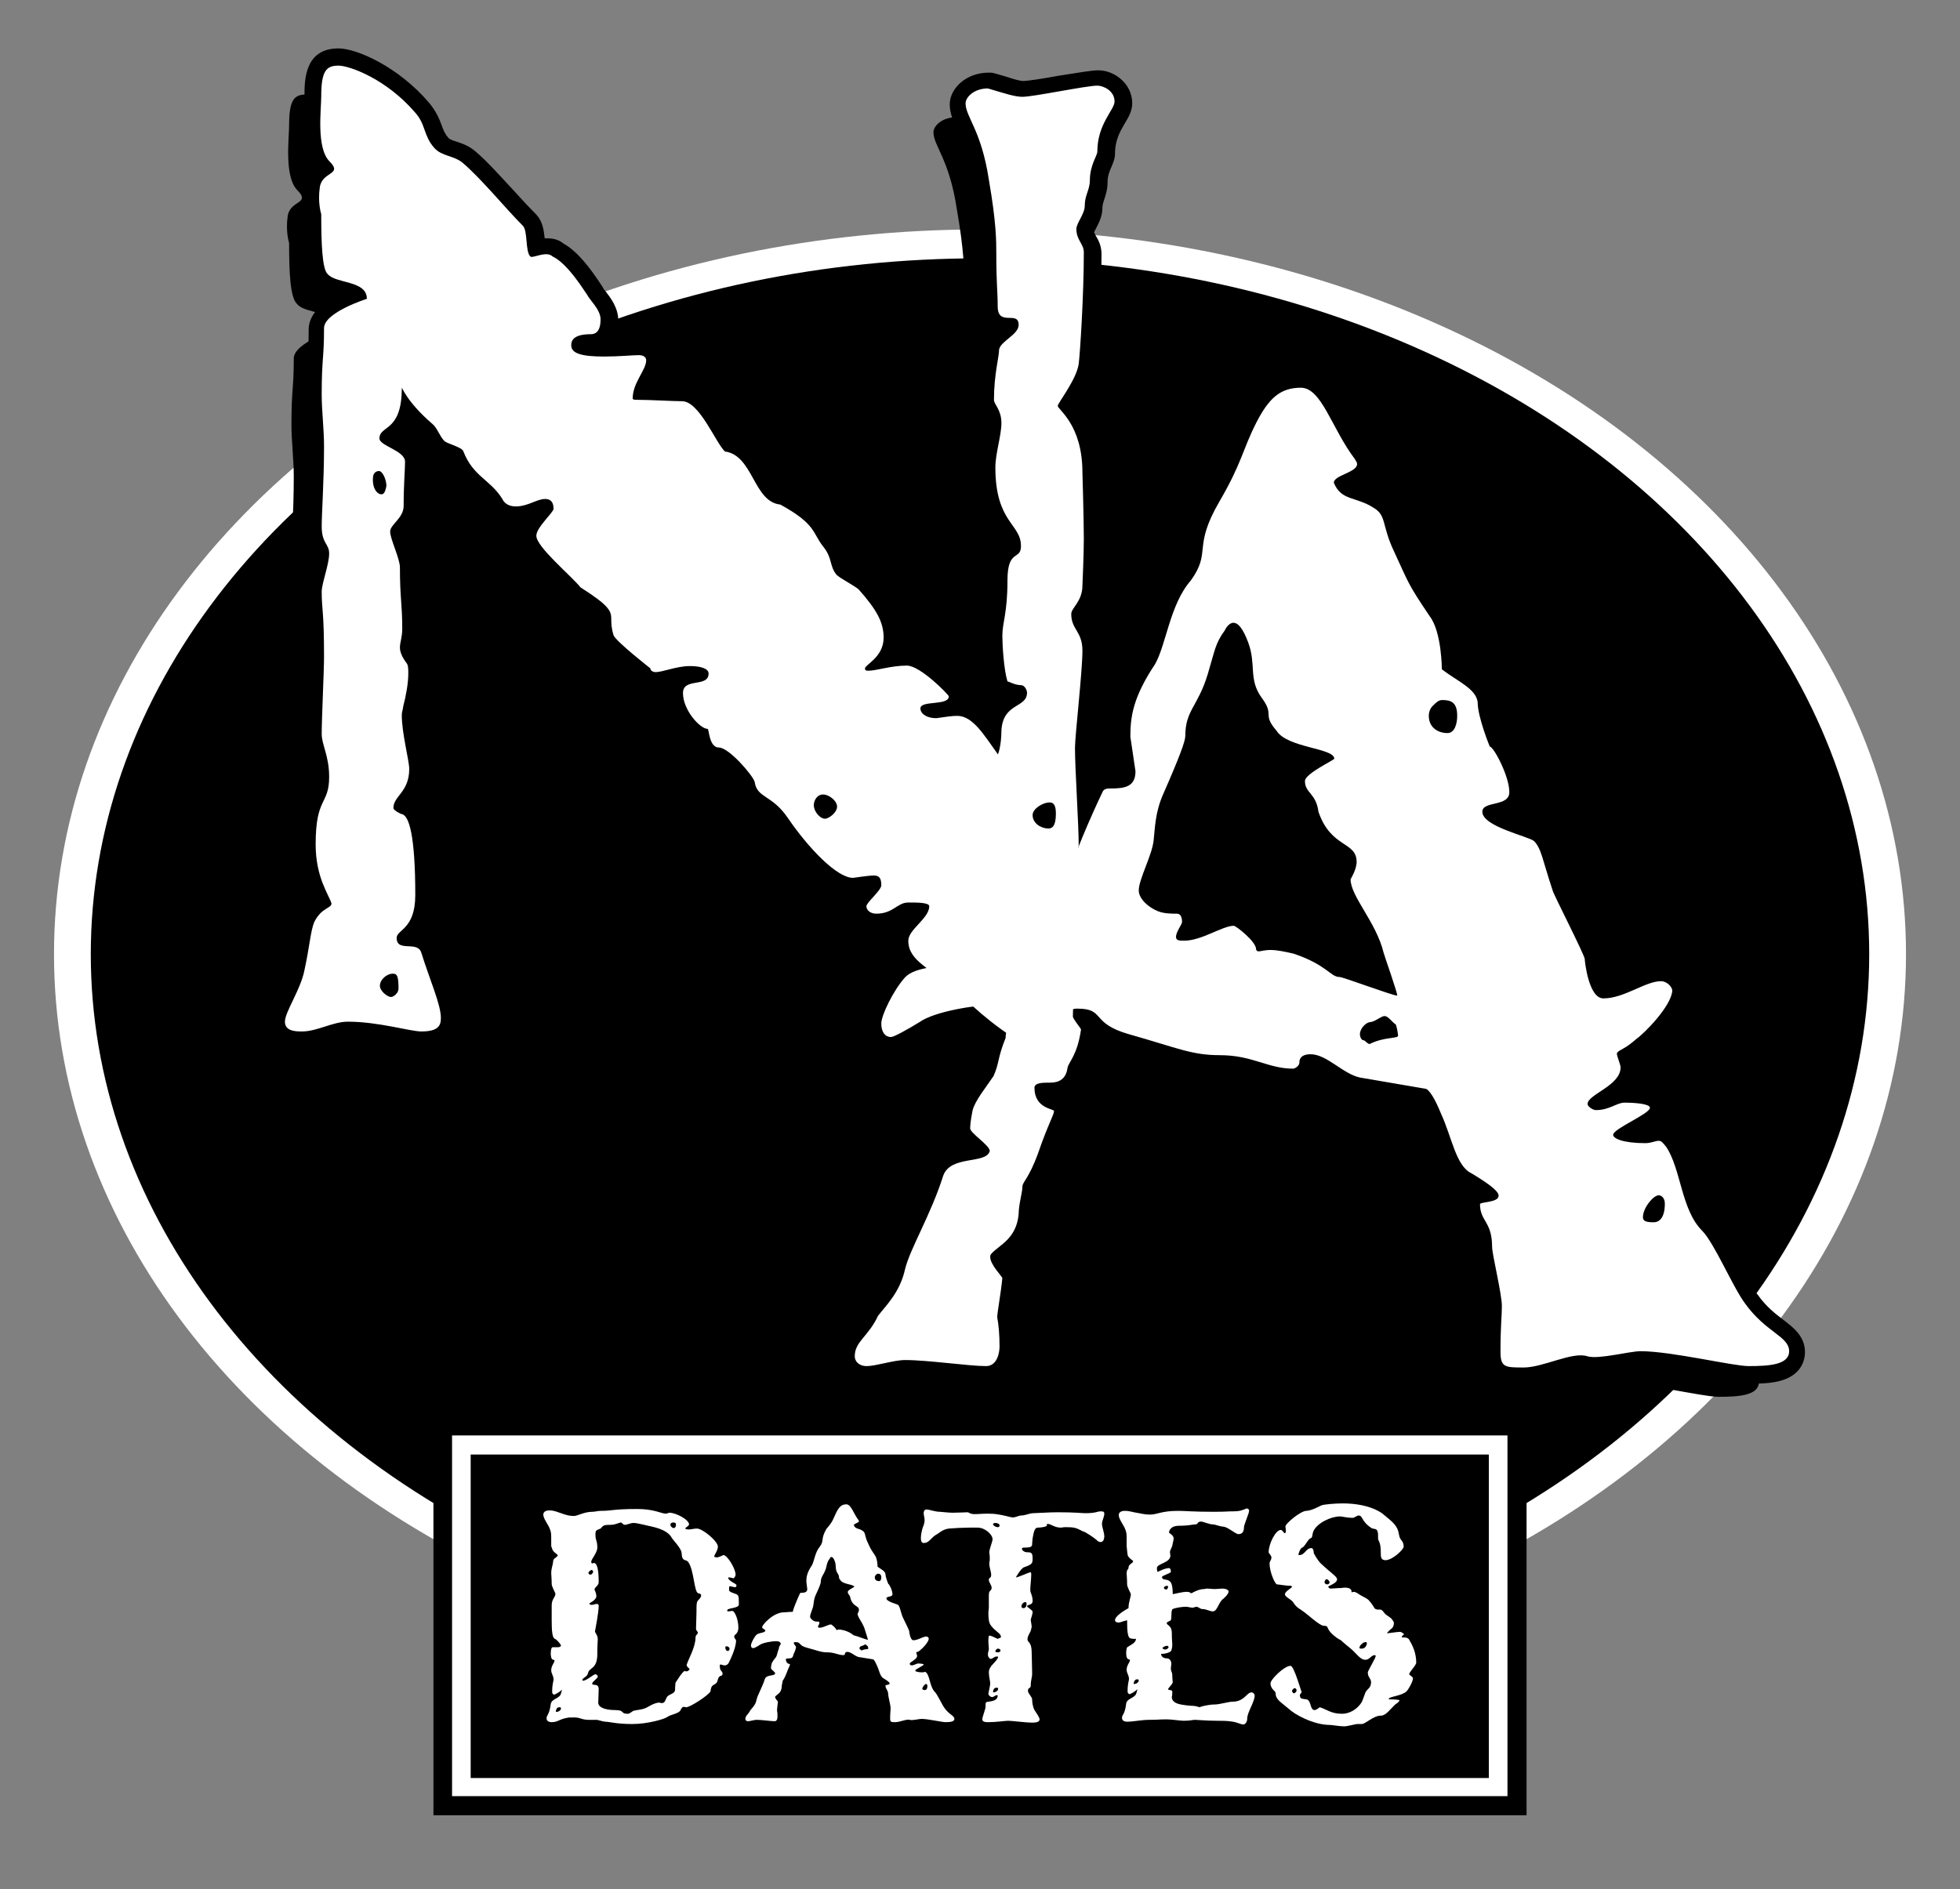
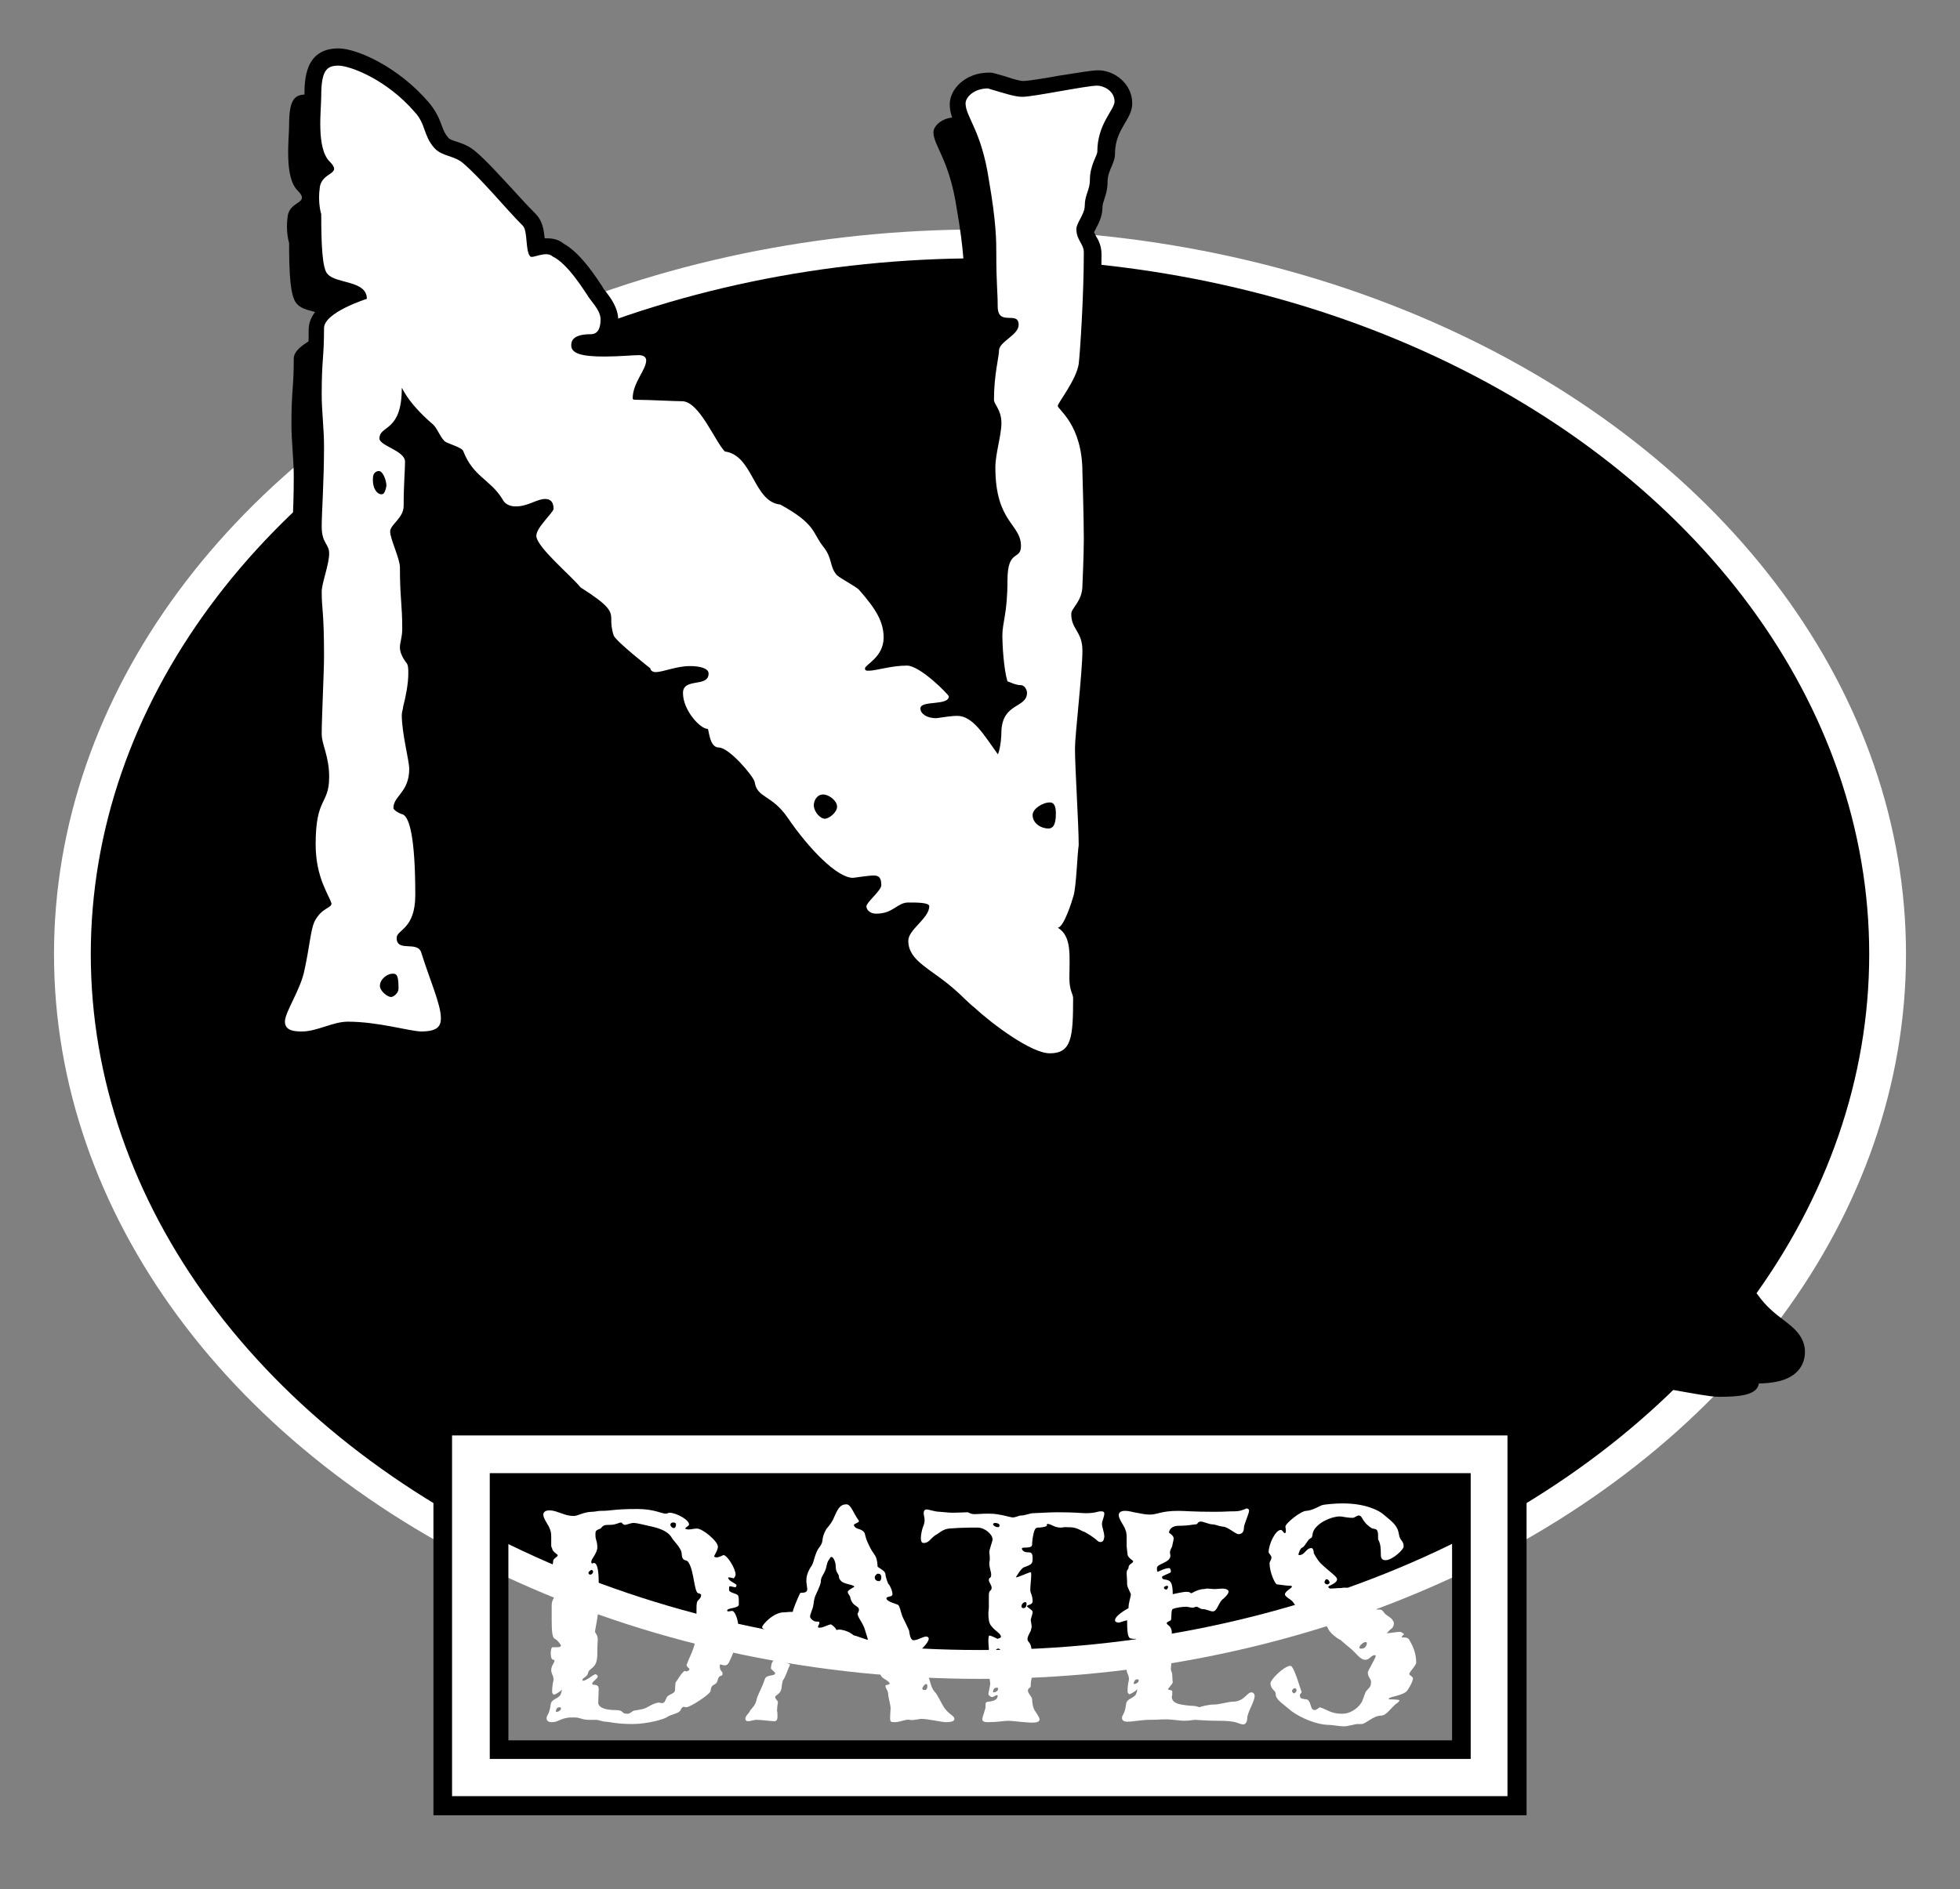
<svg xmlns="http://www.w3.org/2000/svg" version="1.1" id="Layer_1" x="0px" y="0px" viewBox="0 0 421 405.9" style="enable-background:new 0 0 421 405.9;" xml:space="preserve">
  <rect x="0" y="0" width="421" height="405.9" fill="#808080" stroke="none" />
  <style type="text/css">
	.st0{fill:#FFFFFF;}
</style>
  <ellipse id="XMLID_00000000183671013026989300000005175595878083042218_" class="st0" cx="210.5" cy="205" rx="198.9" ry="155.7" />
  <ellipse id="XMLID_00000036971057994036039210000012092463731663152291_" cx="210.5" cy="205" rx="191" ry="149.5" />
  <path d="M72.7,10.4c-7.3,0-7.3,6.9-7.3,10.2c0,0.4,0,1.1-0.1,1.8c-0.2,3.9-0.5,9.5,1.8,13.3c-0.8,0.9-1.7,2.1-2,3.9  c-0.5,3.2-0.1,5.7,0.2,6.9c0,9.5,0.8,13.3,2.9,15.3c1,1,2.2,1.6,3.4,2c-2.9,1.7-5.3,4-5.3,7c0,3-0.1,4.5-0.2,6.1  c-0.1,1.9-0.3,3.9-0.3,8.1c0,1.8,0.1,3.7,0.3,5.6c0.1,1.8,0.3,3.7,0.3,5.5c0,4.5-0.2,8.7-0.4,12.1c-0.1,2.2-0.2,3.9-0.2,5.1  c0,2.8,0.7,4.4,1.4,5.6c0,0.1,0.1,0.2,0.2,0.3c0,0.8-0.4,2.4-0.7,3.6c-0.4,1.7-0.8,3.2-0.8,4.5c0,1.7,0.1,2.7,0.2,3.9  c0.2,1.8,0.3,4.1,0.3,10.1c0,1.5-0.1,4.7-0.3,7.9c-0.1,3.4-0.3,6.9-0.3,8.8c0,1.5,0.4,2.8,0.7,4.1c0.4,1.5,0.8,3,0.8,5.1  c0,1.8-0.3,2.4-0.8,3.5c-1.1,2.4-2.1,4.9-2.1,11c0,5.5,1.5,9.3,2.6,11.7c-0.8,0.7-1.7,1.8-2.5,3.3c0,0.1-0.1,0.1-0.1,0.2  c-0.6,1.5-1,3.4-1.4,5.9c-0.3,1.5-0.5,3.2-0.9,5.1c0,0,0,0.1,0,0.1c-0.3,1.7-1.3,3.9-2.3,5.7c-1.1,2.3-2,4.2-2,6  c0,1.7,0.7,5.8,7.3,5.8c2.2,0,4.2-0.7,6-1.2c1.4-0.5,2.8-0.9,3.8-0.9c3.8,0,7.8,0.8,10.8,1.4c2.2,0.4,3.8,0.7,5,0.7  c6.8,0,7.9-4.1,7.9-6.6c0-2.6-1.1-5.8-2.6-9.9c-0.6-1.7-1.2-3.4-1.8-5.2c-0.6-1.9-1.9-2.9-3.1-3.4c1.1-1.6,2-4.1,2-7.9  c0-11.9-1-17.8-3.7-20c1.1-1.4,2.4-3.7,2.4-7.2c0-1.1-0.3-2.5-0.6-4.5c-0.4-2.3-1-5.1-1-7.1c0,0,0-0.2,0.1-0.3  c0.1-0.3,0.1-0.6,0.2-1c0.6-2.6,1.1-5.3,1.1-7.6c0-1.3,0-3.2-1.4-4.7c-0.4-0.5-0.4-0.8-0.4-0.8c0-0.1,0.1-0.4,0.1-0.7  c0.2-0.8,0.4-1.9,0.4-3.3c0-2.6-0.1-4.4-0.3-6.1c-0.1-1.9-0.3-3.8-0.3-7.1c0-1.6-0.6-3.4-1.3-5.3c-0.2-0.6-0.5-1.3-0.6-1.8  c0-0.1,0.1-0.1,0.1-0.2c1-1.1,2.6-3,2.6-5.9c0-2.8,0.1-5,0.2-6.7c0.1-1.1,0.1-2,0.1-2.8c0-2.9-2.2-4.6-4-5.6c0.5-0.6,1-1.2,1.5-2  c0.7,0.7,1.5,1.4,2.3,2.2c0,0,0.1,0.1,0.1,0.1c0.1,0.2,0.4,0.6,0.5,0.9c0.4,0.8,1,1.7,1.8,2.6c0.7,0.7,1.7,1.1,2.8,1.6  c0.2,0.1,0.5,0.2,0.8,0.3c1.5,3.4,3.6,5.2,5.4,6.7c1.1,1,2.1,1.8,2.9,3.1c1.2,2.1,3.4,3.4,6.1,3.4c0.6,0,1.1,0,1.6-0.1  c-0.4,0.9-0.7,1.8-0.7,2.8c0,3,2.8,5.8,7.3,10.2c1.2,1.2,2.5,2.4,3.1,3.1c0.3,0.3,0.6,0.6,0.9,0.8c3.6,2.2,4.6,3.2,4.9,3.5  c0,0.1,0,0.1,0,0.2c0,0.9,0,2.4,0.7,4.6c0,0.1,0,0.1,0.1,0.2c0.3,0.8,0.9,2.1,8.3,8.1c0.8,1.3,2.3,2.2,4.1,2.2  c0.7,0,1.5-0.1,2.3-0.3c-0.1,0.4-0.1,0.7-0.1,1.1c0,3.9,2.7,8.3,5.8,10.3c1,3.7,3.1,4.8,5,5c1.2,0.7,3.9,3.5,4.7,4.8  c0.6,3,2.6,4.3,4.1,5.3c1.1,0.7,2.3,1.5,3.5,3.4c2.3,3.4,10.4,14.5,17,14.5c0,0,0,0,0,0c-0.5,0.7-0.8,1.5-0.8,2.4  c0,2.9,2.5,5.2,5.8,5.2c1.7,0,2.9-0.3,4-0.8c-0.5,0.9-0.8,1.8-0.8,2.9c0,4.9,3.6,7.5,7.1,10.1c1.4,1,2.9,2.1,4.4,3.4  c2.3,2.3,3.4,3.3,4,3.7c1.7,1.6,12.2,10.8,18.6,10.8c4.9,0,6.9-2.8,7.7-5.2c0.9-2.5,0.9-5.8,0.9-10.3c0-0.9-0.3-1.6-0.4-2.1  c-0.2-0.5-0.4-1-0.4-2.1c0-0.6,0-1.2,0-1.7c0-3.2,0.1-6.7-1.5-9.5c0.3-0.6,0.5-1.1,0.7-1.5c0.8-1.8,1.3-3.7,1.5-4.3  c0.4-1.5,0.6-4.2,0.8-7.8c0.1-1.4,0.2-2.8,0.3-3.4c0-0.2,0-0.3,0-0.5c0-2.3-0.2-6.3-0.4-10.6c-0.2-4-0.4-8.1-0.4-10.3  c0-1,0.3-4.4,0.6-7.7c0.5-4.9,1-10.4,1-13.1c0-3.2-1.1-5-1.8-6.3c-0.3-0.5-0.5-0.8-0.5-1.1c0,0,0.1-0.1,0.1-0.1  c0.8-1.2,2.2-3.2,2.2-6.4c0-0.7,0.3-6.8,0.3-10.1c0-4.1-0.2-13.5-0.3-14.3c0-7.7-2.7-12.2-4.5-14.5c1.7-2.7,3.3-5.5,3.7-8.1  c0,0,0-0.1,0-0.1c0.3-2.4,1.1-14.9,1.1-24.4c0-1.8-0.7-3.1-1.2-3.9c-0.2-0.4-0.3-0.6-0.4-0.8c0.1-0.2,0.2-0.4,0.3-0.6  c0.6-1.2,1.5-2.7,1.5-4.7c0-0.7,0.2-1.1,0.4-1.8c0.3-0.9,0.7-2.1,0.7-3.7c0-1.4,0.5-2.5,0.9-3.4c0.3-0.8,0.7-1.6,0.7-2.7  c0-2.9,1.1-4.8,2.1-6.5c0.8-1.3,1.6-2.7,1.6-4.3c0-4.2-3.8-7.1-7.3-7.1c-1.4,0-4.2,0.5-8.7,1.2c-2.6,0.5-6.5,1.1-7.4,1.1  c-0.7,0-2.1-0.4-3.9-1c-0.8-0.2-1.6-0.5-2.5-0.7c-0.3-0.1-0.7-0.1-1-0.1c-5,0-8.4,3.5-8.4,6.8c0,1.9,0.7,3.5,1.6,5.4  c1.1,2.4,2.6,5.6,3.5,11.5c0,0,0,0.1,0,0.1c1.5,8.9,1.5,12.7,1.5,15.2c0,4,0.1,6.2,0.2,8c0.1,1.2,0.1,2.2,0.1,3.4  c0,1.3,0.3,3.7,2.4,5.1c-0.9,0.9-1.8,2-2.1,3.6c0,0.2,0,0.3,0,0.5c0,0.3-0.1,1.1-0.3,1.8c-0.3,2-0.8,5.1-0.8,9c0,1.4,0.6,2.4,1,3.1  c0.4,0.7,0.6,1.1,0.6,1.9c0,0.9-0.3,2.4-0.6,3.8c-0.4,1.9-0.8,3.8-0.8,5.7c0,8.4,2.6,12.1,4.4,14.6c0.7,0.9,1,1.4,1.1,1.8  c-1.7,1.4-2.8,3.5-2.8,7.9c0,4.1-0.4,6.2-0.7,8c-0.2,1.3-0.4,2.5-0.4,3.9c0,1.4,0.2,7.5,1.2,10.8c0.3,1,1,1.8,1.9,2.2  c-1,0.8-2,1.9-2.6,3.6c-1.4-1.4-3-2.5-4.8-2.9c0-0.2,0.1-0.5,0.1-0.8c0-1.1,0-2.2-4.7-6.2c-4.3-3.7-6.6-4.1-8-4.1  c-0.6,0-1.1,0-1.7,0.1c0.2-0.8,0.3-1.6,0.3-2.5c0-4.7-2.3-8.2-6.2-12.7c-0.1-0.1-0.1-0.1-0.2-0.2c-0.7-0.7-1.6-1.3-3.1-2.1  c-0.5-0.3-1.2-0.7-1.6-1c-0.1-0.2-0.2-0.4-0.3-1c-0.3-1.1-0.8-2.8-2.4-4.8c-0.5-0.6-0.8-1.1-1.1-1.7c-1.5-2.6-3.2-4.9-9.2-8.2  c-0.4-0.2-0.9-0.4-1.4-0.4c-0.9-0.1-1.8-1.5-3-3.7c-1.5-2.6-3.4-6.1-7.2-7.3c-0.4-0.6-0.9-1.5-1.4-2.2c-2.5-4.2-5.4-9-9.9-9  c-0.8,0-2.3-0.1-3.8-0.1c-0.6,0-1.2,0-1.8-0.1c0,0,0,0,0,0c0.8-1.4,1.6-3,1.6-4.9c0-2.3-1.8-4.7-5.2-4.7c-0.6,0-1.4,0-2.4,0.1  c-0.9,0-2,0.1-3.2,0.1c0.6-1,1-2.4,1-4.2c0-2.7-1.7-4.9-2.8-6.3c-0.2-0.2-0.4-0.5-0.5-0.7c-0.1-0.2-0.2-0.4-0.3-0.5  c-0.1-0.1-0.1-0.2-0.2-0.3c-2.1-3.2-4.9-7-8-8.7c-0.7-0.6-1.8-1.1-3.4-1.1c-0.2,0-0.4,0-0.6,0c-0.2-1.9-0.5-3.7-1.8-5.1  c-1.4-1.4-3-3.1-4.7-5c-2.9-3.1-5.8-6.4-8.4-8.6c-1.4-1.2-2.9-1.7-4.1-2.1c-0.7-0.2-1.4-0.5-1.6-0.7c0,0,0,0-0.1-0.1  c-0.7-0.8-1-1.5-1.4-2.6c-0.5-1.4-1.2-3.1-2.8-5C85.5,14.3,76.6,10.4,72.7,10.4L72.7,10.4z" />
-   <path d="M279.4,79.7c-6.9,0-10.2,4.5-12.7,9.3c-1.4,2.6-2.2,4.6-3,6.6c-1.2,2.9-2.3,5.6-5.1,10.4c-3.5,6-3.8,9.3-4.1,11.7  c-0.2,1.7-0.3,2.7-1.7,4.8c-3.2,3.7-4.7,8.6-6,12.9c-0.6,2.1-1.3,4.2-1.9,5.4c-4.8,7.3-5.8,12.1-5.8,17.5c0,0.2,0,0.3,0,0.5l1,6.9  c-0.3,0-0.8,0.1-1.6,0.1c-2.7,0-4.4,1-5.2,3c-1,2.2-4.7,10.1-6.4,15.2c-1.3,0-2.2,0.1-3,0.1c-1,0.1-1.7,0.1-2.9,0.1  c-7.2,0-13.7,4.5-16.9,7.2c-0.8,0.7-7.9,6.8-7.9,10.9c0,0.9,0.2,1.6,0.5,2.3c-1.8,0.5-3.8,1.2-5.4,2.9c-2.4,2.6-6,8.9-6,12.2  c0,4.5,3,6.6,5.8,6.6c0.8,0,1.8,0,7.9-3.7c0.1,0,0.1-0.1,0.2-0.1c2.3-1.6,9.8-3,13.5-3c-0.3,0.8-0.6,1.7-0.7,2.7  c-0.9,2.3-1.2,3.7-1.5,4.8c-0.2,0.9-0.3,1.5-0.7,2.4c-0.3,0.5-0.7,1-1,1.5c-1.6,2.2-3.2,4.5-3.8,6.8c0,0.1,0,0.1,0,0.2  c-0.5,2.3-0.6,3.4-0.6,4.1c-0.2,1.6,0.6,2.9,1.6,4c-2.6,0.6-5.9,1.7-7.2,5.4c0,0,0,0.1,0,0.1c-1.3,4.2-3.2,8.2-4.8,11.6  c-1.6,3.3-2.9,6.2-3.5,8.7c0,0,0,0.1,0,0.1c-0.7,3.2-2.4,5.3-4,7.1c-0.4,0.5-0.8,1-1.2,1.5c-0.1,0.2-0.3,0.4-0.4,0.6  c-0.7,1.6-1.6,2.6-2.4,3.6c-1.4,1.7-2.9,3.6-2.9,6.6c0,2.9,2.2,5.8,6.3,5.8c1.3,0,2.7-0.3,4.4-0.7c1.3-0.3,2.9-0.6,3.8-0.6  c2.5,0,6.3,0.4,9.6,0.7c3.2,0.3,5.9,0.6,7.8,0.6c4.3,0,6.5-4,6.5-7.9c0-2.2-0.2-4.3-0.5-6.5c0.1-0.5,0.2-1.5,0.3-2.4  c0.2-1.7,0.5-3.7,0.7-5.5c0-0.1,0-0.2,0-0.3c0-1.4-0.7-2.2-1.3-3c-0.2-0.2-0.4-0.5-0.7-0.9c1.9-1.5,4.9-4.1,5.5-9.4  c0-0.1,0-0.2,0-0.4c0-0.9,0.2-2.1,0.4-3.1c0.2-0.8,0.3-1.5,0.3-2.1c0-0.1,0.1-0.1,0.1-0.2c0.7-1,1.8-2.8,3.1-6.5c0,0,0,0,0,0  c1.1-3.2,2-5.2,2.6-6.6c0.7-1.6,1.1-2.5,1.1-3.6c0-1.2-0.5-2.2-1.4-2.9c2.3-0.9,3.8-2.8,4.3-5.4c0.1-0.1,0.2-0.3,0.2-0.4  c0.7-1.2,1.8-3.1,2.5-6.7c1.3,1,3.1,1.9,5.9,2.7c2.6,0.7,4.7,1.4,6.6,1.9c5.5,1.7,8.9,2.7,14,2.7c3.2,0,5.5,0.7,7.9,1.4  c2.4,0.7,4.8,1.5,7.9,1.5c1.5,0,3.6-1.1,4.5-2.9c0.8,0.4,1.9,1.1,2.8,1.7c1.8,1.2,3.8,2.5,6.2,3.1c0.1,0,0.1,0,0.2,0l13.1,2.2  c0.3,0.5,0.9,1.6,1.6,3.2c0,0,0,0.1,0,0.1c0.7,1.5,1.2,3.1,1.7,4.6c1.4,4,2.8,8.2,6.5,10c0.4,0.2,0.8,0.5,1.1,0.7  c-0.8,0.7-1.2,1.6-1.2,2.7c0,2.6,0.9,4.2,1.6,5.4c0.6,1.1,1,1.8,1,3.8c0,1,0.3,2.5,0.9,5.7c0.5,2.3,1.2,5.9,1.2,7  c0,0.7,0,1.5-0.1,2.4c-0.1,1.6-0.2,3.8-0.2,7.3c0,7.1,5,7.1,8.7,7.1c2.4,0,4.9-0.7,7.4-1.5c1.8-0.5,3.8-1.1,4.9-1.1  c0.2,0,0.3,0,0.3,0c0.8,0.3,1.7,0.4,2.7,0.4c2,0,4.3-0.4,6.4-0.8c1.2-0.2,2.7-0.5,3.3-0.5c3.5,0,9.5,1.1,14.3,1.9  c4.4,0.8,7.2,1.3,8.9,1.3c2.8,0,5-0.1,7-0.6c4.9-1.3,5.4-4.8,5.4-6.2c0-3.4-2.5-5.3-4.6-6.9c-1.7-1.3-3.7-2.8-5.6-5.5  c0,0-0.1-0.1-0.1-0.1c-1-1.3-2.4-4-3.8-6.6c-2-3.8-3.9-7.5-5.8-9.3c-1.9-1.9-2.8-5.3-3.8-8.7c-0.9-3-1.7-6.2-3.4-8.7  c0-0.1-0.1-0.1-0.1-0.2c-0.9-1.2-2.1-2.8-4.5-2.8c1.1-1,1.8-2,1.8-3.5c0-4-4.4-4.6-7.6-4.7c0.8-1.1,1.3-2.4,1.3-4  c0-0.5-0.1-1-0.2-1.5c0.6-0.4,1.4-1,2.3-1.7c1.9-1.4,8.6-7.8,9-12.9c0-0.1,0-0.2,0-0.3c0-3.3-3.2-5.8-6-5.8c-2.4,0-4.6,1-6.9,2  c-1.6,0.7-3.3,1.4-4.7,1.7c-0.5-1-1-3.1-1.1-4.6c0-1.2-0.6-2.6-1.7-4.9c-0.8-1.8-2-4.1-3-6.1c-0.9-1.9-2.1-4.3-2.4-5  c0,0,0-0.1,0-0.1c-0.6-1.8-1-3.3-1.4-4.6c-1-3.5-1.7-5.7-3.5-7.5c-0.9-0.9-2.2-1.4-4.5-2.2c-0.6-0.2-1.6-0.6-2.6-1  c1.5-0.9,2.8-2.3,2.8-4.8c0-2.8-1.4-6-2.2-7.7c-1-2-1.8-3.4-2.7-4.3c-0.9-2.4-2-5.8-2-7.2c0-0.1,0-0.2,0-0.3c-0.4-3.9-3.6-6-6.4-7.9  c-0.4-0.3-0.8-0.6-1.3-0.8c-0.2-3-0.8-8.3-3.3-11.6c-3.8-5.7-4.2-6.5-6.1-10.7c-0.3-0.8-0.7-1.6-1.2-2.7c-1-2.1-1.4-3.5-1.7-4.8  c-0.5-2-1.1-4.3-3.9-6c-1.7-1.1-3.3-1.7-4.6-2.1c1.3-0.9,2.5-2.2,2.5-4.3c0-1.2-0.5-2.1-0.8-2.5c0-0.1-0.1-0.1-0.1-0.2  c-0.1-0.2-0.2-0.4-0.4-0.6c-1.7-2.2-3-4.7-4.3-7C287,84.4,284.5,79.7,279.4,79.7L279.4,79.7z" />
+   <path d="M279.4,79.7c-6.9,0-10.2,4.5-12.7,9.3c-1.4,2.6-2.2,4.6-3,6.6c-1.2,2.9-2.3,5.6-5.1,10.4c-3.5,6-3.8,9.3-4.1,11.7  c-0.2,1.7-0.3,2.7-1.7,4.8c-3.2,3.7-4.7,8.6-6,12.9c-0.6,2.1-1.3,4.2-1.9,5.4c-4.8,7.3-5.8,12.1-5.8,17.5c0,0.2,0,0.3,0,0.5l1,6.9  c-0.3,0-0.8,0.1-1.6,0.1c-2.7,0-4.4,1-5.2,3c-1,2.2-4.7,10.1-6.4,15.2c-1.3,0-2.2,0.1-3,0.1c-1,0.1-1.7,0.1-2.9,0.1  c-7.2,0-13.7,4.5-16.9,7.2c-0.8,0.7-7.9,6.8-7.9,10.9c0,0.9,0.2,1.6,0.5,2.3c-1.8,0.5-3.8,1.2-5.4,2.9c-2.4,2.6-6,8.9-6,12.2  c0,4.5,3,6.6,5.8,6.6c0.8,0,1.8,0,7.9-3.7c0.1,0,0.1-0.1,0.2-0.1c2.3-1.6,9.8-3,13.5-3c-0.3,0.8-0.6,1.7-0.7,2.7  c-0.9,2.3-1.2,3.7-1.5,4.8c-0.2,0.9-0.3,1.5-0.7,2.4c-0.3,0.5-0.7,1-1,1.5c-1.6,2.2-3.2,4.5-3.8,6.8c0,0.1,0,0.1,0,0.2  c-0.5,2.3-0.6,3.4-0.6,4.1c-0.2,1.6,0.6,2.9,1.6,4c-2.6,0.6-5.9,1.7-7.2,5.4c0,0,0,0.1,0,0.1c-1.3,4.2-3.2,8.2-4.8,11.6  c-1.6,3.3-2.9,6.2-3.5,8.7c0,0,0,0.1,0,0.1c-0.7,3.2-2.4,5.3-4,7.1c-0.4,0.5-0.8,1-1.2,1.5c-0.1,0.2-0.3,0.4-0.4,0.6  c-0.7,1.6-1.6,2.6-2.4,3.6c-1.4,1.7-2.9,3.6-2.9,6.6c0,2.9,2.2,5.8,6.3,5.8c1.3,0,2.7-0.3,4.4-0.7c1.3-0.3,2.9-0.6,3.8-0.6  c2.5,0,6.3,0.4,9.6,0.7c3.2,0.3,5.9,0.6,7.8,0.6c4.3,0,6.5-4,6.5-7.9c0-2.2-0.2-4.3-0.5-6.5c0.1-0.5,0.2-1.5,0.3-2.4  c0.2-1.7,0.5-3.7,0.7-5.5c0-0.1,0-0.2,0-0.3c0-1.4-0.7-2.2-1.3-3c-0.2-0.2-0.4-0.5-0.7-0.9c1.9-1.5,4.9-4.1,5.5-9.4  c0-0.1,0-0.2,0-0.4c0-0.9,0.2-2.1,0.4-3.1c0.2-0.8,0.3-1.5,0.3-2.1c0-0.1,0.1-0.1,0.1-0.2c0.7-1,1.8-2.8,3.1-6.5c0,0,0,0,0,0  c1.1-3.2,2-5.2,2.6-6.6c0.7-1.6,1.1-2.5,1.1-3.6c0-1.2-0.5-2.2-1.4-2.9c2.3-0.9,3.8-2.8,4.3-5.4c0.1-0.1,0.2-0.3,0.2-0.4  c0.7-1.2,1.8-3.1,2.5-6.7c1.3,1,3.1,1.9,5.9,2.7c2.6,0.7,4.7,1.4,6.6,1.9c5.5,1.7,8.9,2.7,14,2.7c3.2,0,5.5,0.7,7.9,1.4  c2.4,0.7,4.8,1.5,7.9,1.5c1.5,0,3.6-1.1,4.5-2.9c0.8,0.4,1.9,1.1,2.8,1.7c1.8,1.2,3.8,2.5,6.2,3.1c0.1,0,0.1,0,0.2,0l13.1,2.2  c0.3,0.5,0.9,1.6,1.6,3.2c0,0,0,0.1,0,0.1c0.7,1.5,1.2,3.1,1.7,4.6c1.4,4,2.8,8.2,6.5,10c0.4,0.2,0.8,0.5,1.1,0.7  c-0.8,0.7-1.2,1.6-1.2,2.7c0,2.6,0.9,4.2,1.6,5.4c0.6,1.1,1,1.8,1,3.8c0,1,0.3,2.5,0.9,5.7c0.5,2.3,1.2,5.9,1.2,7  c0,0.7,0,1.5-0.1,2.4c-0.1,1.6-0.2,3.8-0.2,7.3c0,7.1,5,7.1,8.7,7.1c2.4,0,4.9-0.7,7.4-1.5c1.8-0.5,3.8-1.1,4.9-1.1  c0.2,0,0.3,0,0.3,0c0.8,0.3,1.7,0.4,2.7,0.4c2,0,4.3-0.4,6.4-0.8c1.2-0.2,2.7-0.5,3.3-0.5c3.5,0,9.5,1.1,14.3,1.9  c4.4,0.8,7.2,1.3,8.9,1.3c2.8,0,5-0.1,7-0.6c4.9-1.3,5.4-4.8,5.4-6.2c0-3.4-2.5-5.3-4.6-6.9c-1.7-1.3-3.7-2.8-5.6-5.5  c0,0-0.1-0.1-0.1-0.1c-1-1.3-2.4-4-3.8-6.6c-2-3.8-3.9-7.5-5.8-9.3c-1.9-1.9-2.8-5.3-3.8-8.7c-0.9-3-1.7-6.2-3.4-8.7  c0-0.1-0.1-0.1-0.1-0.2c-0.9-1.2-2.1-2.8-4.5-2.8c1.1-1,1.8-2,1.8-3.5c0-4-4.4-4.6-7.6-4.7c0.8-1.1,1.3-2.4,1.3-4  c0-0.5-0.1-1-0.2-1.5c0.6-0.4,1.4-1,2.3-1.7c1.9-1.4,8.6-7.8,9-12.9c0-3.3-3.2-5.8-6-5.8c-2.4,0-4.6,1-6.9,2  c-1.6,0.7-3.3,1.4-4.7,1.7c-0.5-1-1-3.1-1.1-4.6c0-1.2-0.6-2.6-1.7-4.9c-0.8-1.8-2-4.1-3-6.1c-0.9-1.9-2.1-4.3-2.4-5  c0,0,0-0.1,0-0.1c-0.6-1.8-1-3.3-1.4-4.6c-1-3.5-1.7-5.7-3.5-7.5c-0.9-0.9-2.2-1.4-4.5-2.2c-0.6-0.2-1.6-0.6-2.6-1  c1.5-0.9,2.8-2.3,2.8-4.8c0-2.8-1.4-6-2.2-7.7c-1-2-1.8-3.4-2.7-4.3c-0.9-2.4-2-5.8-2-7.2c0-0.1,0-0.2,0-0.3c-0.4-3.9-3.6-6-6.4-7.9  c-0.4-0.3-0.8-0.6-1.3-0.8c-0.2-3-0.8-8.3-3.3-11.6c-3.8-5.7-4.2-6.5-6.1-10.7c-0.3-0.8-0.7-1.6-1.2-2.7c-1-2.1-1.4-3.5-1.7-4.8  c-0.5-2-1.1-4.3-3.9-6c-1.7-1.1-3.3-1.7-4.6-2.1c1.3-0.9,2.5-2.2,2.5-4.3c0-1.2-0.5-2.1-0.8-2.5c0-0.1-0.1-0.1-0.1-0.2  c-0.1-0.2-0.2-0.4-0.4-0.6c-1.7-2.2-3-4.7-4.3-7C287,84.4,284.5,79.7,279.4,79.7L279.4,79.7z" />
  <g id="XMLID_00000029006642185655360080000017959569218915483310_">
    <g>
      <g>
        <path d="M223.2,216.7c0,2.6,0.8,3.4,0.8,4.2c0,8.4-0.3,11.9-5,11.9c-4,0-12.4-6.3-16.4-10c-0.5-0.3-3.4-3.2-3.7-3.4     c-5.3-4.8-10.3-6.3-10.3-10.8c0-2.4,4.5-4.8,4.5-7.4c0-0.8-2.6-0.8-4.5-0.8c-2.4,0-3.2,2.4-6.9,2.4c-1.3,0-2.1-0.8-2.1-1.6     s3.2-3.4,3.2-4.5c0-1.6-0.5-2.1-1.6-2.1c-1.3,0-4.2,0.5-4.5,0.5c-3.4,0-9.5-6.3-14-12.9c-3.4-5-6.6-4.2-7.1-7.7     c-0.3-1.3-5.5-7.4-7.7-7.4c-2.1,0-2.1-4-2.4-4c-1.6,0-5.3-4-5.3-7.7c0-3.4,5.5-1.1,5.5-4.2c0-1.1-1.8-1.6-4-1.6     c-2.9,0-5.8,1.3-7.4,1.3c-0.5,0-1.1-0.3-1.1-0.8c0,0-7.4-5.8-7.9-7.1c-0.5-1.6-0.5-2.6-0.5-3.4c0-1.8-0.3-2.9-6.6-6.9     c-2.1-2.6-9.5-8.7-9.5-11.1c0-1.8,3.7-5,3.7-5.8c0-1.6-0.8-2.1-1.8-2.1c-1.8,0-3.7,1.6-6.3,1.6c-1.3,0-2.4-0.5-2.9-1.6     c-2.6-4.2-6.3-4.8-8.4-10.3c-0.3-0.8-3.4-1.6-4-2.1c-1.1-1.1-1.6-2.9-2.6-3.7c-5.8-5-6.6-8.2-6.6-7.7c0,9.5-4.8,7.9-4.8,10.8     c0,1.6,5.5,2.6,5.5,5c0,1.8-0.3,4.8-0.3,9.5c0,2.6-2.9,4-2.9,5.5c0,1.6,2.1,5.8,2.1,7.7c0,6.6,0.5,7.9,0.5,13.2     c0,1.8-0.5,2.9-0.5,4c0,0.8,0.3,1.8,1.3,3.2c0.5,0.5,0.5,1.3,0.5,2.4c0,2.1-0.5,4.8-1.1,7.1c0,0.5-0.3,1.1-0.3,1.8     c0,4,1.6,9.8,1.6,11.6c0,5-3.4,5.8-3.4,8.4c0,0.5,1.6,1.3,1.8,1.3c1.6,0.3,2.9,4.8,2.9,17.4c0,7.4-4,7.4-4,9.2     c0,3.2,4.5,0.5,5.3,3.2c1.8,5.8,4.2,11.1,4.2,14c0,1.6-0.5,2.9-4.2,2.9c-2.4,0-9.2-2.1-15.8-2.1c-3.2,0-6.6,2.1-9.8,2.1     c-1.3,0-3.7,0-3.7-2.1c0-2.1,3.4-6.9,4.2-11.1c1.1-5,1.3-8.4,2.1-10.3c1.6-3.2,3.7-2.9,3.7-4c-0.5-1.8-3.4-5.5-3.4-12.7     c0-10.3,2.9-8.4,2.9-14.5c0-4.5-1.6-6.9-1.6-9.2c0-3.4,0.5-13.5,0.5-16.6c0-10-0.5-10-0.5-14c0-1.8,1.6-5.8,1.6-8.2     c0-2.1-1.6-2.1-1.6-5.8c0-2.9,0.5-9.8,0.5-17.2c0-3.7-0.5-7.7-0.5-11.1c0-7.9,0.5-7.7,0.5-14.3c0-3.4,9.2-6.3,9.2-6.3     c0-4-6.6-3.2-8.4-5.3c-1.6-1.3-1.8-6.9-1.8-13.2c0,0-0.8-2.4-0.3-5.8c0.5-3.4,5-2.6,2.1-5.5c-2.9-2.9-1.8-11.1-1.8-14     c0-5.5,1.1-6.6,3.7-6.6c2.4,0,10.3,2.9,16.4,10c2.4,2.6,1.8,5,4.2,7.7c1.6,1.8,4.2,1.6,6.1,3.2c4,3.4,9.2,9.8,12.9,13.5     c1.1,1.1,0.5,5.5,1.6,6.6c0.5,0.5,3.4-1.3,4.8,0c3.4,1.6,7.1,7.9,7.4,8.2c0.5,1.1,2.9,3.2,2.9,5.3c0,1.8-0.5,3.2-2.1,3.2     c-4,0-4.2,1.6-4.2,2.4c0,1.8,2.4,2.4,7.1,2.4c3.2,0,6.1-0.3,7.4-0.3c1.1,0,1.6,0.5,1.6,1.1c0,2.1-2.9,4.8-2.9,8.2     c0,0.3,0.5,0.3,1.1,0.3c2.6,0,7.7,0.3,9.5,0.3c3.7,0,7.1,8.7,9.2,10.8c6.1,0.8,6.1,10.8,11.9,11.4c7.7,4.2,6.9,6.1,9.2,9     c2.1,2.6,1.3,4.2,2.9,6.1c0.8,0.8,4,2.4,4.8,3.2c3.7,4.2,5.3,6.9,5.3,10.3c0,4.2-4,5.8-4,6.6c0,0.5,0.3,0.5,0.8,0.5     c1.6,0,4.8-1.1,8.2-1.1c2.9,0,9,6.3,9,6.6c0,2.1-6.1,0.8-6.1,2.6c0,1.1,1.3,2.1,3.4,2.1c2.1-0.3,3.4-0.5,4.5-0.5     c3.4,0,5.8,4.2,8.7,8.2c0,0.5,0.8-1.8,0.8-5c0.3-6.1,5.5-4.8,5.5-8.2c0-0.5-0.5-1.6-1.3-1.6c-1.3,0-2.6-0.8-2.9-0.8     c-0.8-2.6-1.1-7.9-1.1-9.8c0-2.9,1.1-4.8,1.1-11.9c0-6.9,2.9-4.2,2.9-7.4c0-4.8-5.5-5-5.5-16.9c0-2.9,1.3-6.9,1.3-9.5     c0-2.9-1.6-4-1.6-5c0-5.5,1.1-9.2,1.1-10.8c0.3-1.8,4.2-3.2,4.2-5.3c0-3.2-4.5,0.5-4.5-4c0-3.2-0.3-4.8-0.3-11.4     c0-2.6,0-6.6-1.6-15.8c-1.6-10.6-5-13.5-5-16.4c0-1.3,1.8-3.2,4.8-3.2c3.7,1.1,5.8,1.8,7.4,1.8c2.4,0,13.7-2.4,16.1-2.4     c1.3,0,3.7,1.1,3.7,3.4c0,1.8-3.7,4.8-3.7,10.8c0,0.8-1.6,2.9-1.6,6.1c0,2.1-1.1,3.2-1.1,5.5c0,1.8-1.8,3.7-1.8,5     c0,2.4,1.6,3.2,1.6,5c0,9.2-0.8,21.6-1.1,24c-0.5,3.4-4.5,8.4-4.5,9c0,0.8,5.3,4,5.3,14.3c0,0,0.3,10,0.3,14.3     c0,3.4-0.3,10-0.3,10c0,3.4-2.4,4.8-2.4,6.1c0,3.4,2.4,3.7,2.4,7.9c0,4.5-1.6,18.2-1.6,20.9c0,4.5,0.8,16.4,0.8,20.9     c-0.3,1.8-0.5,8.7-1.1,10.8c-0.3,1.1-2.1,6.9-3.4,6.9C223.7,207.8,223.2,212,223.2,216.7z M75.3,112.7c0.5,0,0.8-0.3,1.1-1.8     c0-1.3-0.8-3.2-1.6-3.2c-0.5,0-1.3,0.3-1.3,1.6C73.5,111.7,74.5,112.7,75.3,112.7z M75.1,218.3c0,1.1,1.6,2.4,2.4,2.4     c0.5,0,1.6-0.8,1.6-1.8c0-2.6-0.3-3.2-1.1-3.2C76.6,215.7,75.1,217,75.1,218.3z M168.2,179.5c0,1.3,1.3,2.9,2.4,2.9     c0.8,0,2.6-1.3,2.6-2.6c0-1.3-1.8-2.6-2.9-2.6C169,177.1,168.2,178.5,168.2,179.5z M215.2,181.6c0,1.8,1.8,2.9,3.4,2.9     c0.8,0,1.6-0.5,1.6-3.2c0-1.8-0.5-2.4-1.3-2.4C217.4,179,215.2,180.3,215.2,181.6z" />
      </g>
      <g>
        <path d="M263.4,97.3c2.6-5,5-7.4,9.5-7.4c4.5,0,6.6,8.7,11.6,15.3c0.3,0.5,0.5,0.8,0.5,1.1c0,1.8-5,2.4-5,4     c1.6,4,4.8,2.9,8.7,5.5c2.6,1.6,1.6,3.7,4.2,9.2c3.2,6.9,2.9,6.9,7.7,14c2.6,3.4,2.6,11.4,2.6,11.4c3.4,2.6,7.4,4.2,7.7,7.1     c0,3.2,2.6,9.5,2.6,9.5c0.8,0,4.2,6.3,4.2,9.8c0,3.2-5.8,1.8-5.8,4.2c0,3.2,10,5.3,11.1,6.3c1.6,1.6,1.8,4,4,10.6     c0,0.5,7.1,14.3,6.9,14.8c0,0.3,0.8,8.4,4,8.4c4.5,0,9-3.7,12.4-3.7c1.1,0,2.4,1.1,2.4,2.1c-0.3,3.4-6.1,9.2-7.7,10.3     c-1.8,1.6-2.9,2.1-3.4,2.4c-0.5,0.3-0.8,0.5-0.8,0.8c0,0.5,0.8,2.4,0.8,2.9c0,4-7.1,5.8-7.1,7.9c0,0.5,1.1,1.3,1.8,1.3     c2.9,0,4.5-1.6,6.1-1.6c2.6,0,5.5,0.3,5.5,1.1c0,1.3-7.9,4.5-7.9,5.8c0,0.8,2.1,1.8,6.9,1.8c1.3,0,2.1-0.5,2.9-0.5     c0.5,0,0.8,0.3,1.6,1.3c3.2,4.8,3.2,13.5,7.7,18c2.6,2.6,6.6,12.1,9.2,15.6c4.5,6.3,9.5,7.1,9.5,10.3c0,2.9-4.2,3.2-8.7,3.2     c-3.4,0-16.6-3.2-23.2-3.2c-2.4,0-9,1.8-11.4,1.1c-3.2-1.1-9.5,2.4-13.7,2.4c-4,0-5,0-5-3.4c0-5.5,0.3-7.7,0.3-9.8     c0-2.6-2.1-11.1-2.1-12.7c0-5.5-2.6-5.5-2.6-9.2c0-0.5,4-0.3,4-1.8c0-0.8-1.3-2.1-5.8-4.8c-3.4-1.6-4.2-7.7-6.6-12.9     c-1.3-3.2-2.6-5.3-3.4-5.3l-14-2.4c-3.7-0.8-7.1-5-10.6-5c-1.1,0-2.4,0.3-2.4,1.8c0,0.8-1.1,1.3-1.3,1.3c-5.5,0-8.7-2.9-15.8-2.9     c-6.1,0-9.2-1.6-19.5-4.5c-8.4-2.4-5-5.5-11.1-5.5c-1.1,0-1.3,0.3-1.3,0.8c0,1.1,2.1,3.4,2.1,3.7c-0.8,5.5-2.6,6.9-2.9,8.2     c-0.3,2.4-1.8,3.2-3.7,3.2c-1.6,0-3.4,0-3.4,1.1c0,4.5,4.2,4.5,4.2,5c0,0.8-1.3,2.9-3.4,9c-2.1,5.8-3.4,6.1-3.4,7.4     c0,1.1-0.8,3.7-0.8,5.8c-0.5,5.3-4.2,6.6-5.8,8.4c-0.3,0.3-0.3,0.5-0.3,0.8c0,1.6,2.6,4.2,2.6,4.5c-0.3,3.2-1.1,7.4-1.1,8.4     c0.3,1.6,0.5,3.7,0.5,6.3c0,1.3-0.5,4.2-2.9,4.2c-3.7,0-12.4-1.3-17.4-1.3c-2.4,0-6.3,1.3-8.2,1.3c-1.8,0-2.6-1.1-2.6-2.1     c0-3.2,2.9-4.2,5-8.7c1.6-2.1,4.7-5,5.8-10c1.1-4.5,5.5-11.6,8.2-20.1c1.6-4.5,9.2-2.4,10-5.3c0-1.3-4.5-4-4.2-5     c0-0.3,0-1.1,0.5-3.7c0.5-2.1,2.9-5,4.5-7.4c1.3-2.9,0.8-3.7,2.6-8.2c0-2.4,1.8-4.2,1.8-4.5c0-1.8-1.8-2.6-4.5-2.6     c-3.4,0-12.4,1.3-15.8,3.7c-2.6,1.6-5.5,3.2-6.1,3.2c-1.3,0-2.1-1.1-2.1-2.9s2.6-7.1,5-9.8c2.6-2.9,8.4-1.6,9-4.5     c0-1.1-3.2-1.6-3.2-3.2c0-2.4,10.6-14.5,21.1-14.5c2.9,0,3.7-0.3,8.7-0.3c0-2.1,4.5-12.4,6.9-17.4c0.3-0.8,1.1-0.8,1.8-0.8     c2.9,0,5.3-0.3,5.3-3.7l-1.1-7.4c0-4.2,0.5-8.4,5.3-15.6c2.4-4.2,3.2-12.9,7.7-18c4.5-6.3,0.3-6.9,6.1-16.9     C260.2,106,260.2,103.3,263.4,97.3z M267.6,163.5c-3.2-3.7-0.3-3.2-3.2-7.1c-2.9-4-1.1-7.1-2.9-11.9c-1.1-2.9-2.1-4.2-3.2-4.2     c-0.5,0-1.3,0.5-1.8,1.6c-2.1,2.9-2.1,4.2-3.7,9.5c-2.1,6.9-4.8,7.7-4.8,13.2c0,1.1-1.1,4.2-4.7,12.4c-1.8,4-1.8,7.4-2.1,10     c-0.3,3.2-3.2,8.4-3.2,10.8c0,1.8,2.1,3.7,4.2,4.5c1.3,0.5,2.9,0.5,4,0.5c0.8,0,1.1,0.8,1.1,1.8c0,0.5-1.3,2.1-1.3,3.2     c0,0.8,0.8,0.8,1.8,0.8c3.7,0,8.2-3.2,10.6-3.2c0.5,0,4.8,3.4,4.8,5c0,0.3,0.3,0.5,0.5,0.5c0.5,0,1.3-0.3,2.6-0.3     c1.3,0,2.9,0.3,5,0.8c7.1,2.4,7.9,5,9.8,5c0.8,0,11.4,4,12.4,4c0.3,0-2.9-9-2.9-9.2c-1.6-6.6-7.1-12.1-7.1-15.8     c0,0,1.3-2.1,1.3-3.7c0-4.5-5.5-2.9-8.2-10.8c-0.5-4-2.9-4-2.9-6.6c0-1.6,6.3-4.5,6.3-4.8C280,167.2,270,167.2,267.6,163.5z      M285.6,228.7c0,0.5,0.3,1.3,0.8,1.3c0.3,0,0.8,0.8,1.3,0.8c3.2-1.6,6.1-1.1,6.1-1.8c0-0.3-0.3-2.1-0.5-2.4     c-0.8-0.5-1.6-1.8-2.4-1.8s-2.1,1.3-3.2,1.3C286.6,226.4,285.6,227.7,285.6,228.7z M300.3,160.4c0,2.6,2.1,3.7,4,3.7     c1.6,0,2.1-2.1,2.1-3.7c0-2.9-1.3-3.4-3.2-3.4c-0.8,0-1.3,0.5-2.1,1.3C300.6,158.8,300.3,159.6,300.3,160.4z M348.6,269.1     c1.1,0,2.4-0.8,2.4-4c0-1.3-0.8-1.8-1.3-1.8c-1.1,0-3.2,2.4-3.4,4.5C346.3,268.9,346.8,269.1,348.6,269.1z" />
      </g>
    </g>
    <g>
      <g id="XMLID_00000065057114631500073810000012454709630736474768_">
        <g>
          <path class="st0" d="M229.7,210.2c0,2.6,0.8,3.4,0.8,4.2c0,8.4-0.3,11.9-5,11.9c-4,0-12.4-6.3-16.4-10c-0.5-0.3-3.4-3.2-3.7-3.4      c-5.3-4.8-10.3-6.3-10.3-10.8c0-2.4,4.5-4.8,4.5-7.4c0-0.8-2.6-0.8-4.5-0.8c-2.4,0-3.2,2.4-6.9,2.4c-1.3,0-2.1-0.8-2.1-1.6      s3.2-3.4,3.2-4.5c0-1.6-0.5-2.1-1.6-2.1c-1.3,0-4.2,0.5-4.5,0.5c-3.4,0-9.5-6.3-14-12.9c-3.4-5-6.6-4.2-7.1-7.7      c-0.3-1.3-5.5-7.4-7.7-7.4c-2.1,0-2.1-4-2.4-4c-1.6,0-5.3-4-5.3-7.7c0-3.4,5.5-1.1,5.5-4.2c0-1.1-1.8-1.6-4-1.6      c-2.9,0-5.8,1.3-7.4,1.3c-0.5,0-1.1-0.3-1.1-0.8c0,0-7.4-5.8-7.9-7.1c-0.5-1.6-0.5-2.6-0.5-3.4c0-1.8-0.3-2.9-6.6-6.9      c-2.1-2.6-9.5-8.7-9.5-11.1c0-1.8,3.7-5,3.7-5.8c0-1.6-0.8-2.1-1.8-2.1c-1.8,0-3.7,1.6-6.3,1.6c-1.3,0-2.4-0.5-2.9-1.6      c-2.6-4.2-6.3-4.8-8.4-10.3c-0.3-0.8-3.4-1.6-4-2.1c-1.1-1.1-1.6-2.9-2.6-3.7c-5.8-5-6.6-8.2-6.6-7.7c0,9.5-4.8,7.9-4.8,10.8      c0,1.6,5.5,2.6,5.5,5c0,1.8-0.3,4.8-0.3,9.5c0,2.6-2.9,4-2.9,5.5c0,1.6,2.1,5.8,2.1,7.7c0,6.6,0.5,7.9,0.5,13.2      c0,1.8-0.5,2.9-0.5,4c0,0.8,0.3,1.8,1.3,3.2c0.5,0.5,0.5,1.3,0.5,2.4c0,2.1-0.5,4.8-1.1,7.1c0,0.5-0.3,1.1-0.3,1.8      c0,4,1.6,9.8,1.6,11.6c0,5-3.4,5.8-3.4,8.4c0,0.5,1.6,1.3,1.8,1.3c1.6,0.3,2.9,4.8,2.9,17.4c0,7.4-4,7.4-4,9.2      c0,3.2,4.5,0.5,5.3,3.2c1.8,5.8,4.2,11.1,4.2,14c0,1.6-0.5,2.9-4.2,2.9c-2.4,0-9.2-2.1-15.8-2.1c-3.2,0-6.6,2.1-9.8,2.1      c-1.3,0-3.7,0-3.7-2.1c0-2.1,3.4-6.9,4.2-11.1c1.1-5,1.3-8.4,2.1-10.3c1.6-3.2,3.7-2.9,3.7-4c-0.5-1.8-3.4-5.5-3.4-12.7      c0-10.3,2.9-8.4,2.9-14.5c0-4.5-1.6-6.9-1.6-9.2c0-3.4,0.5-13.5,0.5-16.6c0-10-0.5-10-0.5-14c0-1.8,1.6-5.8,1.6-8.2      c0-2.1-1.6-2.1-1.6-5.8c0-2.9,0.5-9.8,0.5-17.2c0-3.7-0.5-7.7-0.5-11.1c0-7.9,0.5-7.7,0.5-14.3c0-3.4,9.2-6.3,9.2-6.3      c0-4-6.6-3.2-8.4-5.3C69.2,57.9,69,52.3,69,46c0,0-0.8-2.4-0.3-5.8c0.5-3.4,5-2.6,2.1-5.5c-2.9-2.9-1.8-11.1-1.8-14      c0-5.5,1.1-6.6,3.7-6.6c2.4,0,10.3,2.9,16.4,10c2.4,2.6,1.8,5,4.2,7.7c1.6,1.8,4.2,1.6,6.1,3.2c4,3.4,9.2,9.8,12.9,13.5      c1.1,1.1,0.5,5.5,1.6,6.6c0.5,0.5,3.4-1.3,4.8,0c3.4,1.6,7.1,7.9,7.4,8.2c0.5,1.1,2.9,3.2,2.9,5.3c0,1.8-0.5,3.2-2.1,3.2      c-4,0-4.2,1.6-4.2,2.4c0,1.8,2.4,2.4,7.1,2.4c3.2,0,6.1-0.3,7.4-0.3c1.1,0,1.6,0.5,1.6,1.1c0,2.1-2.9,4.8-2.9,8.2      c0,0.3,0.5,0.3,1.1,0.3c2.6,0,7.7,0.3,9.5,0.3c3.7,0,7.1,8.7,9.2,10.8c6.1,0.8,6.1,10.8,11.9,11.4c7.7,4.2,6.9,6.1,9.2,9      c2.1,2.6,1.3,4.2,2.9,6.1c0.8,0.8,4,2.4,4.8,3.2c3.7,4.2,5.3,6.9,5.3,10.3c0,4.2-4,5.8-4,6.6c0,0.5,0.3,0.5,0.8,0.5      c1.6,0,4.8-1.1,8.2-1.1c2.9,0,9,6.3,9,6.6c0,2.1-6.1,0.8-6.1,2.6c0,1.1,1.3,2.1,3.4,2.1c2.1-0.3,3.4-0.5,4.5-0.5      c3.4,0,5.8,4.2,8.7,8.2c0,0.5,0.8-1.8,0.8-5c0.3-6.1,5.5-4.8,5.5-8.2c0-0.5-0.5-1.6-1.3-1.6c-1.3,0-2.6-0.8-2.9-0.8      c-0.8-2.6-1.1-7.9-1.1-9.8c0-2.9,1.1-4.8,1.1-11.9c0-6.9,2.9-4.2,2.9-7.4c0-4.8-5.5-5-5.5-16.9c0-2.9,1.3-6.9,1.3-9.5      c0-2.9-1.6-4-1.6-5c0-5.5,1.1-9.2,1.1-10.8c0.3-1.8,4.2-3.2,4.2-5.3c0-3.2-4.5,0.5-4.5-4c0-3.2-0.3-4.8-0.3-11.4      c0-2.6,0-6.6-1.6-15.8c-1.6-10.6-5-13.5-5-16.4c0-1.3,1.8-3.2,4.8-3.2c3.7,1.1,5.8,1.8,7.4,1.8c2.4,0,13.7-2.4,16.1-2.4      c1.3,0,3.7,1.1,3.7,3.4c0,1.8-3.7,4.8-3.7,10.8c0,0.8-1.6,2.9-1.6,6.1c0,2.1-1.1,3.2-1.1,5.5c0,1.8-1.8,3.7-1.8,5      c0,2.4,1.6,3.2,1.6,5c0,9.2-0.8,21.6-1.1,24c-0.5,3.4-4.5,8.4-4.5,9c0,0.8,5.3,4,5.3,14.3c0,0,0.3,10,0.3,14.3      c0,3.4-0.3,10-0.3,10c0,3.4-2.4,4.8-2.4,6.1c0,3.4,2.4,3.7,2.4,7.9c0,4.5-1.6,18.2-1.6,20.9c0,4.5,0.8,16.4,0.8,20.9      c-0.3,1.8-0.5,8.7-1.1,10.8c-0.3,1.1-2.1,6.9-3.4,6.9C230.3,201.2,229.7,205.4,229.7,210.2z M81.9,106.2c0.5,0,0.8-0.3,1.1-1.8      c0-1.3-0.8-3.2-1.6-3.2c-0.5,0-1.3,0.3-1.3,1.6C80,105.1,81.1,106.2,81.9,106.2z M81.6,211.8c0,1.1,1.6,2.4,2.4,2.4      c0.5,0,1.6-0.8,1.6-1.8c0-2.6-0.3-3.2-1.1-3.2C83.2,209.1,81.6,210.4,81.6,211.8z M174.8,173c0,1.3,1.3,2.9,2.4,2.9      c0.8,0,2.6-1.3,2.6-2.6s-1.8-2.6-2.9-2.6C175.6,170.6,174.8,171.9,174.8,173z M221.8,175.1c0,1.8,1.8,2.9,3.4,2.9      c0.8,0,1.6-0.5,1.6-3.2c0-1.8-0.5-2.4-1.3-2.4C223.9,172.4,221.8,173.8,221.8,175.1z" />
        </g>
      </g>
      <g id="XMLID_00000005982430024041126300000012926158564698810524_">
        <g>
-           <path class="st0" d="M269.9,90.7c2.6-5,5-7.4,9.5-7.4c4.5,0,6.6,8.7,11.6,15.3c0.3,0.5,0.5,0.8,0.5,1.1c0,1.8-5,2.4-5,4      c1.6,4,4.8,2.9,8.7,5.5c2.6,1.6,1.6,3.7,4.2,9.2c3.2,6.9,2.9,6.9,7.7,14c2.6,3.4,2.6,11.4,2.6,11.4c3.4,2.6,7.4,4.2,7.7,7.1      c0,3.2,2.6,9.5,2.6,9.5c0.8,0,4.2,6.3,4.2,9.8c0,3.2-5.8,1.8-5.8,4.2c0,3.2,10,5.3,11.1,6.3c1.6,1.6,1.8,4,4,10.6      c0,0.5,7.1,14.3,6.9,14.8c0,0.3,0.8,8.4,4,8.4c4.5,0,9-3.7,12.4-3.7c1.1,0,2.4,1.1,2.4,2.1c-0.3,3.4-6.1,9.2-7.7,10.3      c-1.8,1.6-2.9,2.1-3.4,2.4c-0.5,0.3-0.8,0.5-0.8,0.8c0,0.5,0.8,2.4,0.8,2.9c0,4-7.1,5.8-7.1,7.9c0,0.5,1.1,1.3,1.8,1.3      c2.9,0,4.5-1.6,6.1-1.6c2.6,0,5.5,0.3,5.5,1.1c0,1.3-7.9,4.5-7.9,5.8c0,0.8,2.1,1.8,6.9,1.8c1.3,0,2.1-0.5,2.9-0.5      c0.5,0,0.8,0.3,1.6,1.3c3.2,4.8,3.2,13.5,7.7,18c2.6,2.6,6.6,12.1,9.2,15.6c4.5,6.3,9.5,7.1,9.5,10.3c0,2.9-4.2,3.2-8.7,3.2      c-3.4,0-16.6-3.2-23.2-3.2c-2.4,0-9,1.8-11.4,1.1c-3.2-1.1-9.5,2.4-13.7,2.4c-4,0-5,0-5-3.4c0-5.5,0.3-7.7,0.3-9.8      c0-2.6-2.1-11.1-2.1-12.7c0-5.5-2.6-5.5-2.6-9.2c0-0.5,4-0.3,4-1.8c0-0.8-1.3-2.1-5.8-4.8c-3.4-1.6-4.2-7.7-6.6-12.9      c-1.3-3.2-2.6-5.3-3.4-5.3l-14-2.4c-3.7-0.8-7.1-5-10.6-5c-1.1,0-2.4,0.3-2.4,1.8c0,0.8-1.1,1.3-1.3,1.3      c-5.5,0-8.7-2.9-15.8-2.9c-6.1,0-9.2-1.6-19.5-4.5c-8.4-2.4-5-5.5-11.1-5.5c-1.1,0-1.3,0.3-1.3,0.8c0,1.1,2.1,3.4,2.1,3.7      c-0.8,5.5-2.6,6.9-2.9,8.2c-0.3,2.4-1.8,3.2-3.7,3.2c-1.6,0-3.4,0-3.4,1.1c0,4.5,4.2,4.5,4.2,5c0,0.8-1.3,2.9-3.4,9      c-2.1,5.8-3.4,6.1-3.4,7.4c0,1.1-0.8,3.7-0.8,5.8c-0.5,5.3-4.2,6.6-5.8,8.4c-0.3,0.3-0.3,0.5-0.3,0.8c0,1.6,2.6,4.2,2.6,4.5      c-0.3,3.2-1.1,7.4-1.1,8.4c0.3,1.6,0.5,3.7,0.5,6.3c0,1.3-0.5,4.2-2.9,4.2c-3.7,0-12.4-1.3-17.4-1.3c-2.4,0-6.3,1.3-8.2,1.3      c-1.8,0-2.6-1.1-2.6-2.1c0-3.2,2.9-4.2,5-8.7c1.6-2.1,4.7-5,5.8-10c1.1-4.5,5.5-11.6,8.2-20.1c1.6-4.5,9.2-2.4,10-5.3      c0-1.3-4.5-4-4.2-5c0-0.3,0-1.1,0.5-3.7c0.5-2.1,2.9-5,4.5-7.4c1.3-2.9,0.8-3.7,2.6-8.2c0-2.4,1.8-4.2,1.8-4.5      c0-1.8-1.8-2.6-4.5-2.6c-3.4,0-12.4,1.3-15.8,3.7c-2.6,1.6-5.5,3.2-6.1,3.2c-1.3,0-2.1-1.1-2.1-2.9c0-1.8,2.6-7.1,5-9.8      c2.6-2.9,8.4-1.6,9-4.5c0-1.1-3.2-1.6-3.2-3.2c0-2.4,10.6-14.5,21.1-14.5c2.9,0,3.7-0.3,8.7-0.3c0-2.1,4.5-12.4,6.9-17.4      c0.3-0.8,1.1-0.8,1.8-0.8c2.9,0,5.3-0.3,5.3-3.7l-1.1-7.4c0-4.2,0.5-8.4,5.3-15.6c2.4-4.2,3.2-12.9,7.7-18      c4.5-6.3,0.3-6.9,6.1-16.9C266.8,99.4,266.8,96.8,269.9,90.7z M274.2,157c-3.2-3.7-0.3-3.2-3.2-7.1c-2.9-4-1.1-7.1-2.9-11.9      c-1.1-2.9-2.1-4.2-3.2-4.2c-0.5,0-1.3,0.5-1.8,1.6c-2.1,2.9-2.1,4.2-3.7,9.5c-2.1,6.9-4.8,7.7-4.8,13.2c0,1.1-1.1,4.2-4.7,12.4      c-1.8,4-1.8,7.4-2.1,10c-0.3,3.2-3.2,8.4-3.2,10.8c0,1.8,2.1,3.7,4.2,4.5c1.3,0.5,2.9,0.5,4,0.5c0.8,0,1.1,0.8,1.1,1.8      c0,0.5-1.3,2.1-1.3,3.2c0,0.8,0.8,0.8,1.8,0.8c3.7,0,8.2-3.2,10.6-3.2c0.5,0,4.8,3.4,4.8,5c0,0.3,0.3,0.5,0.5,0.5      c0.5,0,1.3-0.3,2.6-0.3c1.3,0,2.9,0.3,5,0.8c7.1,2.4,7.9,5,9.8,5c0.8,0,11.4,4,12.4,4c0.3,0-2.9-9-2.9-9.2      c-1.6-6.6-7.1-12.1-7.1-15.8c0,0,1.3-2.1,1.3-3.7c0-4.5-5.5-2.9-8.2-10.8c-0.5-4-2.9-4-2.9-6.6c0-1.6,6.3-4.5,6.3-4.8      C286.6,160.7,276.5,160.7,274.2,157z M292.1,222.2c0,0.5,0.3,1.3,0.8,1.3c0.3,0,0.8,0.8,1.3,0.8c3.2-1.6,6.1-1.1,6.1-1.8      c0-0.3-0.3-2.1-0.5-2.4c-0.8-0.5-1.6-1.8-2.4-1.8c-0.8,0-2.1,1.3-3.2,1.3C293.2,219.8,292.1,221.1,292.1,222.2z M306.9,153.8      c0,2.6,2.1,3.7,4,3.7c1.6,0,2.1-2.1,2.1-3.7c0-2.9-1.3-3.4-3.2-3.4c-0.8,0-1.3,0.5-2.1,1.3C307.2,152.2,306.9,153,306.9,153.8z       M355.2,262.6c1.1,0,2.4-0.8,2.4-4c0-1.3-0.8-1.8-1.3-1.8c-1.1,0-3.2,2.4-3.4,4.5C352.8,262.3,353.4,262.6,355.2,262.6z" />
-         </g>
+           </g>
      </g>
    </g>
  </g>
  <g>
    <g id="XMLID_00000168111921422942045770000011431402993302985095_">
      <g id="XMLID_00000087410068875300094650000002454185594053547653_">
        <g>
          <path d="M327.9,390H93.1v-85.5h234.8V390z M109.2,373.9h202.7v-53.4H109.2V373.9z" />
        </g>
        <g>
          <path class="st0" d="M323.9,385.9H97.1v-77.5h226.7V385.9z M105.2,377.9h210.7v-61.4H105.2V377.9z" />
        </g>
        <g>
-           <rect x="101.1" y="312.5" width="218.7" height="69.5" />
-         </g>
+           </g>
      </g>
      <g>
        <g>
          <path class="st0" d="M118.5,370c-0.8,0-1.1-0.4-1.1-0.8c0-0.8,0.6-0.7,0.9-3.1c0.2-1.1,1.6-1.1,2.1-2c0.2-0.5,0.3-1,0.3-1.1      c-0.5,0.6-1.6,1.1-1.7,1.1c-0.1,0-0.4-0.3-0.4-0.5c0-2,0.3-2.2,0.3-2.9c-0.1-0.9-0.5-1.1-0.5-1.9c0-0.9,0.7-1.6,0.7-2      c0-0.1-0.1-0.2-0.2-0.2c-0.6,0-0.6-1.1-0.6-1.4c0-0.5,0.1-1.3,0.4-1.3h1.1c0.5,0,0.7-0.2,0.7-0.4c0-0.1-0.8-1.2-1.3-1.4      c-0.6-0.2-0.7-1.8-0.7-4.1v-3.1c0-1.4,0.8-1.7,0.8-2.5c0-0.2-0.8-1.5-0.8-2.1c0-1.3-0.1-1.8-0.1-2.3c0-1.1,0.4-1.9,0.4-2.5      c0-0.8,1-0.9,1-1.4c0-0.1-1.2-0.8-1.2-1.4c0-0.1-0.2-0.3-0.2-0.6v-1.8c0-1.1-0.1-1.4-0.5-2.3c-0.5-0.9-1.2-1.9-1.2-2.6      c0-0.5,0.4-0.9,1.3-0.9c1.1,0,1.8,0.4,2.5,0.6c1.1,0.4,1.8,0.6,2.8,0.6c0.7,0,2.2-0.9,3.9-0.9c0.6,0,1.2-0.2,1.8-0.2      c2.6,0,2.6-0.4,7.9-0.4c3.6,0,5.2,1,6.1,1c0.4,0,0.5-0.2,0.8-0.2c1.4,0,4.2,1.5,4.2,2.5c0,0.4-0.8,0.6-0.8,0.9      c0,0.1,0.4,0.2,0.7,0.2c0.5,0,1.2-0.2,1.8-0.2c1.2,0,4.5,2.7,4.5,3.9c0,0.8-0.8,1.8-0.8,2.1c0,0.1,0.4,0.2,0.5,0.2      c0.6,0,1.4-0.5,1.5-0.5c0.8,0,2.6,2.9,2.6,4.2c0,0.4-0.4,0.8-0.4,0.8c-0.1,0-0.6-0.2-1-0.2c-0.1,0-0.2,0-0.2,0.1      c0.2,0.8,1.8,1.2,1.8,1.6c0,0.1-0.1,0.4-0.2,0.4c-0.6,0-0.8-0.2-1.2-0.2c-0.2,0-0.2,0.1-0.2,0.8c0,0.2,0.1,0.3,0.5,0.5      c0.7,0.3,0.8,0.3,0.8,0.3c0.8,0.3,0.8,0.4,0.8,2.3c0,0.9-2.5,0.7-2.5,1.3c0,0.2,0.1,0.2,0.3,0.2s0.4-0.1,0.8-0.1      c0.5,0,1.3,1.8,1.3,3.6c0,1.4-0.9,1.4-0.9,1.9c0,0.4,0.4,0.6,0.4,0.9c0,0.8-0.4,2.4-1.5,4.6c-0.2,0.5-0.6,0.7-0.9,0.7      c-0.4,0-0.8-0.2-0.9-0.2c-0.1,0-0.2,0.1-0.2,0.2c0,1.4,0.6,1.1,0.6,1.8s-0.7,0.1-1,1.2c-0.2,1.1-0.8,1-1.2,1.4      c-0.4,0.5-0.3,0.9-0.4,1.2c-0.5,0.9-4.4,3.4-5.2,3.4c-0.1,0-0.4-0.1-0.6-0.1c-0.2,0-0.6,0.5-0.6,0.7c-0.4,0.8-2.1,0.9-2.9,1.5      c-0.5,0.4-4.1,1.5-7.5,1.5s-4.9-0.5-5.8-0.5c-0.4,0-1.6-0.4-1.8-0.4c-1.5,0-2.4,0.1-3.5-0.3c-0.9-0.3-1.4-0.2-2.5-0.2      C120.1,369.3,119.9,370,118.5,370z M119.4,367.7c0,0.1,0.1,0.1,0.1,0.1c0.4,0,1-0.3,1-0.8c0-0.2-0.2-0.2-0.4-0.2      C119.5,366.8,119.4,367.5,119.4,367.7z M127.9,329.7c0,1.4,0.4,1.2,0.4,2.8c0,1.1-1.3,2.5-1.3,3c0,0.3,0.1,0.4,0.2,0.4      c0.1,0,0.2-0.1,0.4-0.1c0.4,0,1,0.6,1,4.1c0,0.8-0.9,1.1-0.9,1.6c0,0.2,0.3,0.4,0.4,1.4c0,0.9-1.5,1.5-1.5,1.6      c0,0.2,0.2,0.3,0.5,0.3c0.4,0,0.7-0.2,1.1-0.2c0.2,0,0.4,0.1,0.4,0.4c0,1.4-0.8,5.5-0.8,5.5c0,0.3,0.6,0.8,0.6,1.7      c0,0.5-0.1,1-0.1,3.2c0,3.3-1.8,2.8-2,4.1c-0.2,0.8-1.2,1-1.2,1.4c0,0.2,0.1,0.2,0.1,0.2c0.8,0,2.3-1.4,2.7-1.4      c0.1,0,0.5,0.2,0.5,0.5c0,0.4-1.2,1.1-1.2,1.5c0,0.6,1.4-0.2,1.4,1.2c0,0.9-0.1,2-0.1,2.9c0,1.2,1.9,1.6,3.6,1.6      c2.2,0,1.1,0.8,2.7,0.8c0.6,0,0.9-0.6,1.5-0.7c1-0.2,1.9-0.2,2.9-0.8c1-0.6,1.8-0.9,2.4-0.9c0.2,0,0.3,0.1,0.5,0.1      c0.7,0,0.7-0.4,1.1-1.2c0.4-0.8,1.8-0.7,1.8-1.7c0-0.7,0.1-1.4,0.1-1.5c0,0.1,1.5-2.5,2-2.5c0.1,0,0.2,0.1,0.3,0.1      c0.2,0,0.7-0.2,0.7-0.5c0-0.2-0.6-0.4-0.6-0.9c0-0.1,0-0.2,0.1-0.3c0.2-0.8,1.8-3.5,1.8-5.6c0-0.6,0.5-0.6,0.5-1.1      c0-0.1-0.4-0.4-0.4-0.8s0.1-2.6,0.1-3.4c0-1.5,0-1.6,0.1-2.2s0.9-0.8,0.9-1.6c0-0.2-0.2-0.3-0.6-0.4c-0.9-0.1-0.9-4.8-2.1-6.6      c-0.5-0.9-1.4,0.1-1.5-2.1c-0.1-1-1.9-2.8-2.1-3.2c-0.8-1.5-2.9-2.1-4.2-2.4c-1.4-0.3-3.2-0.8-4-0.8c-0.7,0-1.4,0.4-1.9,0.4      c-0.4,0-0.6-0.5-0.8-0.5c-0.4,0-1.2,0.5-2.2,0.5c-1.5,0-1.6,0.1-2.2,0.8C128,328.8,127.9,328.8,127.9,329.7z M126.4,337.9      c0,0.2,0.1,0.4,0.4,0.4c0.4,0,0.6-0.5,0.6-0.6c0-0.2-0.1-0.4-0.4-0.4C126.8,337.4,126.4,337.7,126.4,337.9z M144,327.6      c0,0.3,0.4,0.7,0.7,0.7c0.3,0,0.5-0.3,0.5-0.7c0-0.4-0.2-0.5-0.6-0.5S144,327.3,144,327.6z M156.3,354.7c0.2,0,0.4-0.1,0.4-0.5      c0-0.3-0.4-0.5-0.6-0.5c-0.1,0-0.3,0-0.3,0.2C155.8,354.4,156,354.7,156.3,354.7z" />
        </g>
        <g>
          <path class="st0" d="M179.7,324.8c0.6-1.1,1.1-1.6,2.1-1.6s1.5,1.9,2.6,3.4c0.1,0.1,0.1,0.2,0.1,0.2c0,0.4-1.1,0.5-1.1,0.9      c0.4,0.9,1.1,0.6,1.9,1.2c0.6,0.4,0.4,0.8,0.9,2.1c0.7,1.5,0.6,1.5,1.7,3.1c0.6,0.8,0.6,2.5,0.6,2.5c0.8,0.6,1.6,0.9,1.7,1.6      c0,0.7,0.6,2.1,0.6,2.1c0.2,0,0.9,1.4,0.9,2.2c0,0.7-1.3,0.4-1.3,0.9c0,0.7,2.2,1.2,2.5,1.4c0.4,0.4,0.4,0.9,0.9,2.4      c0,0.1,1.6,3.2,1.5,3.3c0,0.1,0.2,1.9,0.9,1.9c1,0,2-0.8,2.8-0.8c0.2,0,0.5,0.2,0.5,0.5c-0.1,0.8-1.4,2.1-1.7,2.3      c-0.4,0.4-0.6,0.5-0.8,0.5c-0.1,0.1-0.2,0.1-0.2,0.2c0,0.1,0.2,0.5,0.2,0.6c0,0.9-1.6,1.3-1.6,1.8c0,0.1,0.2,0.3,0.4,0.3      c0.6,0,1-0.4,1.4-0.4c0.6,0,1.2,0.1,1.2,0.2c0,0.3-1.8,1-1.8,1.3c0,0.2,0.5,0.4,1.5,0.4c0.3,0,0.5-0.1,0.6-0.1      c0.1,0,0.2,0.1,0.4,0.3c0.7,1.1,0.7,3,1.7,4c0.6,0.6,1.5,2.7,2.1,3.5c1,1.4,2.1,1.6,2.1,2.3c0,0.6-0.9,0.7-1.9,0.7      c-0.8,0-3.7-0.7-5.2-0.7c-0.5,0-2,0.4-2.5,0.2c-0.7-0.2-2.1,0.5-3.1,0.5c-0.9,0-1.1,0-1.1-0.8c0-1.2,0.1-1.7,0.1-2.2      c0-0.6-0.5-2.5-0.5-2.8c0-1.2-0.6-1.2-0.6-2.1c0-0.1,0.9-0.1,0.9-0.4c0-0.2-0.3-0.5-1.3-1.1c-0.8-0.4-0.9-1.7-1.5-2.9      c-0.3-0.7-0.6-1.2-0.8-1.2l-3.1-0.5c-0.8-0.2-1.6-1.1-2.4-1.1c-0.2,0-0.5,0.1-0.5,0.4c0,0.2-0.2,0.3-0.3,0.3      c-1.2,0-1.9-0.6-3.5-0.6c-1.4,0-2.1-0.4-4.4-1c-1.9-0.5-1.1-1.2-2.5-1.2c-0.2,0-0.3,0.1-0.3,0.2c0,0.2,0.5,0.8,0.5,0.8      c-0.2,1.2-0.6,1.5-0.6,1.8c-0.1,0.5-0.4,0.7-0.8,0.7c-0.4,0-0.8,0-0.8,0.2c0,1,0.9,1,0.9,1.1c0,0.2-0.3,0.6-0.8,2      c-0.5,1.3-0.8,1.4-0.8,1.6c0,0.2-0.2,0.8-0.2,1.3c-0.1,1.2-0.9,1.5-1.3,1.9c-0.1,0.1-0.1,0.1-0.1,0.2c0,0.4,0.6,0.9,0.6,1      c-0.1,0.7-0.2,1.6-0.2,1.9c0.1,0.4,0.1,0.8,0.1,1.4c0,0.3-0.1,0.9-0.6,0.9c-0.8,0-2.8-0.3-3.9-0.3c-0.5,0-1.4,0.3-1.8,0.3      c-0.4,0-0.6-0.2-0.6-0.5c0-0.7,0.6-0.9,1.1-1.9c0.4-0.5,1.1-1.1,1.3-2.2c0.2-1,1.2-2.6,1.8-4.5c0.4-1,2.1-0.5,2.2-1.2      c0-0.3-1-0.9-0.9-1.1c0-0.1,0-0.2,0.1-0.8c0.1-0.5,0.6-1.1,1-1.6c0.3-0.6,0.2-0.8,0.6-1.8c0-0.5,0.4-0.9,0.4-1      c0-0.4-0.4-0.6-1-0.6c-0.8,0-2.8,0.3-3.5,0.8c-0.6,0.4-1.2,0.7-1.4,0.7c-0.3,0-0.5-0.2-0.5-0.6c0-0.4,0.6-1.6,1.1-2.2      c0.6-0.6,1.9-0.4,2-1c0-0.2-0.7-0.4-0.7-0.7c0-0.5,2.4-3.2,4.7-3.2c0.6,0,0.8-0.1,1.9-0.1c0-0.5,1-2.8,1.5-3.9      c0.1-0.2,0.2-0.2,0.4-0.2c0.6,0,1.2-0.1,1.2-0.8l-0.2-1.6c0-0.9,0.1-1.9,1.2-3.5c0.5-0.9,0.7-2.9,1.7-4c1-1.4,0.1-1.5,1.4-3.8      C179,326.8,179,326.2,179.7,324.8z M180.6,339.6c-0.7-0.8-0.1-0.7-0.7-1.6c-0.6-0.9-0.2-1.6-0.6-2.6c-0.2-0.6-0.5-0.9-0.7-0.9      c-0.1,0-0.3,0.1-0.4,0.4c-0.5,0.6-0.5,0.9-0.8,2.1c-0.5,1.5-1.1,1.7-1.1,2.9c0,0.2-0.2,0.9-1.1,2.8c-0.4,0.9-0.4,1.6-0.5,2.2      c-0.1,0.7-0.7,1.9-0.7,2.4c0,0.4,0.5,0.8,0.9,1c0.3,0.1,0.6,0.1,0.9,0.1c0.2,0,0.2,0.2,0.2,0.4c0,0.1-0.3,0.5-0.3,0.7      c0,0.2,0.2,0.2,0.4,0.2c0.8,0,1.8-0.7,2.4-0.7c0.1,0,1.1,0.8,1.1,1.1c0,0.1,0.1,0.1,0.1,0.1c0.1,0,0.3-0.1,0.6-0.1      s0.6,0.1,1.1,0.2c1.6,0.5,1.8,1.1,2.2,1.1c0.2,0,2.5,0.9,2.8,0.9c0.1,0-0.6-2-0.6-2.1c-0.4-1.5-1.6-2.7-1.6-3.5      c0,0,0.3-0.5,0.3-0.8c0-1-1.2-0.6-1.8-2.4c-0.1-0.9-0.6-0.9-0.6-1.5c0-0.4,1.4-1,1.4-1.1C183.4,340.4,181.2,340.4,180.6,339.6z       M184.6,354.1c0,0.1,0.1,0.3,0.2,0.3c0.1,0,0.2,0.2,0.3,0.2c0.7-0.4,1.4-0.2,1.4-0.4c0-0.1-0.1-0.5-0.1-0.5      c-0.2-0.1-0.4-0.4-0.5-0.4c-0.2,0-0.5,0.3-0.7,0.3C184.9,353.6,184.6,353.9,184.6,354.1z M187.9,338.9c0,0.6,0.5,0.8,0.9,0.8      c0.4,0,0.5-0.5,0.5-0.8c0-0.6-0.3-0.8-0.7-0.8c-0.2,0-0.3,0.1-0.5,0.3C188,338.5,187.9,338.7,187.9,338.9z M198.7,363.1      c0.2,0,0.5-0.2,0.5-0.9c0-0.3-0.2-0.4-0.3-0.4c-0.2,0-0.7,0.5-0.8,1C198.1,363,198.3,363.1,198.7,363.1z" />
        </g>
        <g>
          <path class="st0" d="M212.3,370c-0.5,0-1.3,0-1.3-0.6c0-0.5,0.4-1.4,0.5-1.9c0.2-0.5,0.2-0.8,0.2-1.1v-0.2c0-0.2,0-0.4,0.2-0.5      c0.2-0.2,2.4,0,2.4-1.4c0-0.1-0.1-0.1-0.2-0.1c-0.3,0-0.6,0.4-1,0.4c-0.4,0-0.8-0.4-0.8-0.7c0-0.2,0.4-1.8,0.4-2.2      c0-0.4-0.3-1.6-0.3-2.4c0-0.7,0.4-1.3,0.9-1.8c0.9-0.9,1.1-1.4,1.1-1.5c0-0.1-0.1-0.1-0.4-0.1c-0.4,0-0.8,0.5-1.2,0.5      c-0.2,0-0.6-0.4-0.6-0.9c0-0.7,0.2-0.8,0.2-1.2c0-0.4-0.1-1.2-0.1-1.5c0-0.5,0-1.4,0.2-1.4c0.5,0,1.7,0.7,1.8,0.7      c0.1-0.1,0.7-0.2,0.7-0.4c0-0.8-1.1-1.1-2.1-2.4c-0.5-0.6-0.6-1.5-0.6-2.8l0.1-1.1v-2.7c0-1.2,0.6-0.8,0.6-1.6      c0-0.5-0.6-1.2-0.6-1.6c0-0.8,0.5-0.2,0.5-1.2c0-0.6-0.4-1.5-0.4-2.4c0-0.4,0.1-0.5,0.1-0.9c0-1.2-0.1-1.1-0.1-1.5      c0-0.7,0.7-2.3,0.7-2.8c0-1-1.6-2.5-3.2-2.5h-1.8c-1.2,0-3.3,0.1-4.4,0.2c-1.4,0.2-2.1,1-2.5,1.2c-1.4,0.7-1.6,1.9-2.9,1.9      c-0.5,0-0.6-0.5-0.6-1.1c0-0.8,0.3-1.9,0.4-2.2c0.3-0.7,0.4-1.2,0.4-1.6c0-0.6-0.2-1.1-0.2-1.5c0-0.3,0.1-0.8,0.6-0.8      c0.6,0,1.8,0.5,2.9,0.5c0.3,0,1.8,0.2,2.7,0.2c1.2,0,2.8-0.1,3.3-0.1c0.1,0,0.5,0.4,1.4,0.4c0.9,0,1.6-0.1,2.8-0.1      c0.7,0,1.5,0,2.5,0.2c0.8,0.1,2.6,0.6,2.8,0.6c0.6,0.1,1.4-0.4,1.9-0.4c0.9,0,1.9-0.5,2.6-0.5c0.7,0,3.4-0.2,5.2-0.2      c4,0,5.3,0.2,6,0.2c2.4,0,2.5-0.4,3.4-0.4c0.6,0,0.7,0.2,0.7,0.5c0,0.7-0.5,1.5-0.5,2.2c0,0.8,0.5,1.7,0.5,2.8      c0,0.2-0.1,0.3-0.1,0.5c-0.1,0.4-0.4,0.6-0.7,0.6c-0.2,0-0.6-0.1-0.8-0.4c-0.4-0.4-2.6-1.9-3-1.9c-1.5-0.8-1.9-0.9-3.8-0.9      c-0.4,0-0.7,0.1-0.9,0.1c-1.5,0-2.1-0.8-2.9-0.8c-0.1,0.1-0.2,0.1-0.2,0.1s0.1,0.2,0.1,0.2c0,0.3-1.2,0.5-2,0.5      c-0.8,0-0.9,1.4-1.1,2.3c-0.1,0.8-0.1,1.2-0.1,1.3c0,1.1-2.2,0.4-2.2,0.9c0,0.3,0.4,0.8,1.2,0.8c0.8,0,1.1,0.1,1.1,1.3      c0,1.1-0.1,1.3-1.8,1.9c-0.7,0.2-1.8,2.2-1.8,2.2c0.5,0,2.8-1.1,3.1-1.1c0.2,0,0.2,0.1,0.2,0.6c0,0.9-0.2,2.2-0.2,3.2      c0,0.7,0.5,1.1,0.5,2.4c0,0.9-1.2,0.7-1.2,1.1c0,0.2,1.2,0.8,1.2,1.2c0,0.6-0.4,1.4-0.4,1.8c0,0.1,0.2,1,0.2,1.5      c0,0.1-0.1,0.2-0.1,0.3c0,0.7-0.8,1.4-0.8,2.3c0,0.7,0.9,0.5,0.9,2.8c0,1.2,0.1,3,0.1,4.5c0,1-0.3,1.4-0.3,2.6      c0,0.8-0.6,0.3-0.6,1.2c0,0.5,0.9,1.3,0.9,1.8c0,0.6,0.1,1.5,0.5,2.3c0.4,0.6,1.1,1.6,1.1,2c0,0.5-0.6,0.7-1.5,0.7      c-1.5,0-4.4-0.4-5.2-0.4S214.1,370,212.3,370z M213.3,363.5c0,0.1,0.1,0.1,0.1,0.1c0.4,0,1-0.3,1-0.8c0-0.2-0.2-0.2-0.4-0.2      C213.4,362.6,213.3,363.3,213.3,363.5z M214.3,328.1c0.3,0,0.4-0.1,0.4-0.4s-0.5-0.5-0.9-0.5c-0.3,0-0.5,0.1-0.5,0.3      C213.3,327.7,213.8,328.1,214.3,328.1z M213.8,354.8c0,0.1,0.2,0.2,0.5,0.2c0.3,0,0.6-0.1,0.6-0.4c0-0.3-0.4-0.4-0.5-0.4      C214.1,354.2,213.8,354.5,213.8,354.8z M219.4,345.1c0,0.2,0.1,0.4,0.4,0.4c0.5,0,0.7-0.4,0.7-0.9c0-0.2-0.1-0.4-0.2-0.4      C219.7,344.2,219.4,344.8,219.4,345.1z" />
        </g>
        <g>
          <path class="st0" d="M242.9,342.5c0-0.2-0.8-1.5-0.8-2.1c0-1.3-0.1-1.8-0.1-2.3c0-1.1,0.4-0.8,0.4-1.3c0-0.8,1-0.9,1-1.4      c0-0.1-1.2-0.8-1.2-1.4c0-0.1-0.2-1.5-0.2-1.8v-1.8c0-1.1-0.1-1.4-0.5-2.3c-0.5-0.9-1.2-1.9-1.2-2.6c0-0.5,0.4-0.9,1.3-0.9      c1.1,0,1.7,0.3,2.5,0.4c1.2,0.2,1.8,0.4,2.9,0.4c1.6,0,2.4-0.8,6.1-0.8c1.5,0,3.1,0.2,7.6,0.2c2.8,0,2.7-0.1,4.3-0.1      c1.4,0,1.9-0.3,2.5-0.5c0.1-0.1,0.2-0.1,0.3-0.1c0.4,0,0.5,0.3,0.5,0.5c0,0.5-1.1,3-1.1,3.5c0,0.9-0.3,1.5-1.2,1.5      c-0.6,0-2.2-1.5-3.2-1.6c-1.1-0.1-1.7-0.5-2.4-0.5c-0.6,0-2-0.6-2.4-0.6c-0.9,0-0.6,0.6-1.2,0.6c-0.5,0-1.5,0.3-3.5,0.3      s-2.2,1.2-2.2,1.5c0,0,1,0.6,1,1.2c0,0.4-0.3,1.4-0.3,1.6c0,0.2-0.5,0.9-0.5,1.4c0,0.2,0.1,0.6,0.1,0.7c0,1.6-2.9,1.7-2.9,2.7      c0,0.1,0,0.8,0.2,0.8c0,0,1.5-0.8,2.4-0.8c0.3,0,0.4,0.4,0.4,0.8c0,0.3-1.9,0.8-1.9,1.1c0,0.9,1.2,0.2,1.9,1.2      c0.3,0.5,0.4,1.4,0.4,2.5c2.3-0.5,2.6-0.5,3-0.5c0.8,0,0.8,0.3,0.9,0.3c0.1,0,0.4-0.1,0.5-0.2c0.8-0.4,1.5-0.7,2.4-0.7      c0.3-0.1,0.5-0.1,0.7-0.1c0.4,0,0.8,0.1,1.6,0.1c0.5,0,1.1-0.1,1.5-0.1c1.2,0,1.4,0.5,1.4,0.6c0,0.6-0.9,1.4-1.4,1.8      c-0.9,1-1.1,2.5-2,2.5c-0.6,0-1.4-0.5-2.2-0.5c-0.6,0-0.8-0.5-1.4-0.5c-0.1,0-0.2,0.1-0.3,0.1c-0.1,0-0.2,0.1-0.4,0.1      c-0.5,0-1.1-0.2-1.4-0.2c-0.8,0-2.3,0.2-2.9,0.5c-0.4,0.1-0.2,1.9-0.4,2.4c-0.1,0.1-0.9,0.4-0.9,0.6c0,0.5,1.1,0.5,1.1,2.1      s0.1,1.9,0.1,2.6c0,0.5-0.1,0.8-0.2,1.2c-0.1,0.4-1.4,0.7-1.6,0.7c-0.4,0-0.6,0-0.6,0.1c0,0.2,0.2,0.9,1.3,0.9      c0.4,0,0.9,0.4,0.9,1.2c0,0.2-0.1,0.6-0.1,1c0,0.7,0.3,0.6,0.3,1.5c0,0.6,0.1,1.4,0.1,1.4c0,0.4-1,1.3-1,1.5      c0,0.3,0.9,0.1,0.9,0.5c0,1.3-0.1,0.9-0.1,1.2c0,0.6,0.4,1.2,1.5,1.5c0.7,0.2,2.4,0.4,3.1,0.4c0.5,0,1.4,0.3,1.4,0.3      c0-0.1,1.8-0.6,3.3-0.6c0.9,0,2.9-0.6,3.8-0.6c1.8,0,2.6-1.1,3.1-1.5c0.3-0.3,0.6-0.5,0.9-0.5c0.4,0,0.7,0.4,0.7,0.7      c0,1.3-1.6,3.6-1.6,4.9c0,0.6-0.3,1.3-0.9,1.3c-0.4,0-1.4-0.5-2.2-0.6c-1-0.2-2.5-0.2-3.5-0.2c-2,0-4.2-0.2-4.6-0.2      c-0.6,0-0.9,0.2-2.5,0.2c-0.6,0-2.6-0.3-3.5-0.3c-2.1,0-1.6,0.1-3.8,0.1c-1.8,0-3.4,0.4-4.8,0.4c-0.8,0-1.1-0.4-1.1-0.8      c0-0.8,0.6-0.6,0.9-3.1c0.2-1.1,1.6-1.1,2.1-2c0.2-0.5,0.3-1,0.3-1.1c-0.5,0.6-1.6,1.1-1.7,1.1c-0.1,0-0.4-0.3-0.4-0.5      c0-2,0.3-2.2,0.3-2.9c-0.1-0.9-0.5-1.1-0.5-1.9c0-0.9,0.7-1.6,0.7-2c0-0.1-0.1-0.2-0.2-0.2c-0.6,0-0.6-1.1-0.6-1.4      c0-0.5,0.1-1.3,0.4-1.3c0.5-0.4,1.7-0.8,1.7-1.7h-0.6c-0.2,0-0.5-0.1-0.6-0.1c-0.6-0.2-0.7-1.6-0.7-3.9      c-1.2,0.3-1.5,0.5-1.8,0.5c-0.5,0-0.8-0.2-0.8-0.5c0-0.9,2-2.1,2.9-2.6C242.4,344.2,242.9,343.2,242.9,342.5z M243.5,361.7      c0,0.1,0.1,0.1,0.1,0.1c0.4,0,1-0.3,1-0.8c0-0.2-0.2-0.2-0.4-0.2C243.7,360.8,243.5,361.5,243.5,361.7z M249.7,354.1      c0,0.1,0.3,0.3,0.6,0.3s0.7-0.3,0.7-0.5c0-0.2-0.1-0.3-0.4-0.3S249.7,353.9,249.7,354.1z M250,341.1c0,0.2,0.2,0.4,0.5,0.4      s0.4-0.5,0.4-0.6c0-0.1-0.1-0.2-0.2-0.2C250.4,340.7,250,340.9,250,341.1z" />
        </g>
        <g>
          <path class="st0" d="M296.3,345.8c0.4,0,0.6,0.1,1.1,0.8c0.4,0.5,1.2,0.8,1.6,1.3c0.3,0.4,0.4,0.6,0.4,0.8c0,0.1,0,0.8-0.5,1.2      c-0.1,0-1,0.9-1,1c0.5,0,2.1-0.3,2.8-0.3c0.4,0,0.9,0.5,0.9,0.5c0,0-0.5,0.4-0.5,0.6c0,0.1,0,0.1,0.1,0.1h0.4      c0.4,0,0.9,0.1,1.1,0.5c0.7,1.2,1.5,2.8,1.5,4.9c0,0.6-1.5,2-1.5,2.5c0,0.2,0.8,0.5,0.8,0.9c0,0.6-0.9,2.3-1.4,2.8      c-1.1,1-3.8,1.1-3.8,1.6c0,0.1,0.1,0.1,0.2,0.1c1.2,0,2.1,0.1,2.1,0.2c0,0.2-0.4,0.6-0.8,0.8c-1.3,1.2-2.1,2.5-3.2,2.5      c-1.6,0-3.3,1.8-4.1,1.8h-0.9c-0.5,0-2.1,0.5-2.9,0.5c-0.9,0-2.6-0.3-3-0.3c-3.7,0-7.8-2.4-8.8-3.4c-1.9-1.6-2.9-2.1-2.9-3.4      c0-0.6-1.1-0.8-1.1-2.2c0-0.7,2.9-3.7,4.3-3.7c0.8,0,2.4,6,2.4,5.6c0,0.2-0.4,0.4-0.4,0.8c0,0.1,0.1,0.2,0.1,0.4      c0.2,0.4,1.3,0.3,1.6,0.5c0.8,0.6,0.5,2.2,1.5,2.2c0.4,0,1-0.6,1.1-0.6c1.6,0.5,2.4,1.4,4.8,1.4c1.5,0,3.2-0.9,4.2-2.5      c0.2-0.4,0.6-1.6,0.8-2.1c0.4-0.8,1.2-0.9,1.2-2.2c0-0.8-0.7-1-0.7-2.1c0-0.3,1.7-3.1,1.7-3.5c0-0.1-0.1-0.2-0.2-0.2      c-0.8,0-1.1,1-2,1c-1.2,0-1.9-1.4-3.4-2.6c-0.9-0.7-2-1.7-2-1.7c0,0.1-1.2-0.6-2.1-1.6c-0.9-1-0.4-1.4-1.4-1.4      c-1,0-3.5-2.5-4.9-3.4c-1.8-1.1-1.3-1.5-2.3-2.2c-0.7-0.5-1.2-0.8-1.2-1.2c0.1-0.7,1.5-1.3,1.5-1.6c0-0.2-0.2-0.2-0.4-0.2      c-0.8,0-2.5-0.3-2.8-0.3c-0.4,0-1.6-2.6-1.6-4.5c0-0.5,0.4-0.7,0.4-1.3c0-0.4-0.6-0.9-0.6-1.1c0-1.8,1.5-4.8,2.6-4.8      c0.4,0,0.6,0.7,0.9,0.7c0.1,0,0.2-0.2,0.2-0.5c0-0.4-0.1-0.8-0.1-0.9c0-0.7,3.3-3.4,4.5-3.4c1.3-0.1,2.6-0.9,3.3-1.2      c0.6-0.2,2.9-0.4,4.5-0.4c4.9,0,7.8,1.5,8.8,2.4c1.9,1.6,3,2.3,3.3,4.3c0.2,1.4,1,1.2,1,2.6c0,0.6-2.4,2.9-3.9,2.9      c-0.8,0-1-0.5-1-1.2c0-1.6-0.1-2.3-0.5-3.1c-0.1-0.1-0.1-0.2-0.1-1.2c0-0.4-0.1-0.7-0.2-0.9c-0.2-0.4-0.9-0.3-1.2-0.5      c-2.3-1.5-1.8-2.7-2.8-2.7c-0.3,0-0.9,0.5-1.2,0.5c-1.4,0-2.2-0.3-2.8-0.3c-1.9,0-4.9,1.4-5.7,3.2c-0.3,0.8-0.1,1.3-0.6,1.5      c-0.6,0.2-1.2,1.8-1.8,2c-0.4,0.1-0.8,1.3-0.8,1.5c0,0.1,0.1,0.1,0.2,0.1c1.2,0,1.4-1.5,2.6-1.5c0.3,0,0.5,0.5,0.5,1.1      c0,0,0.7,1.4,1.5,2.2c2.1,2,3.5,2.8,3.5,3.4c0,0.9-1.9,1.4-1.9,1.6c0,0.1,0.2,0.4,0.5,0.4c0.5,0,1.5-0.1,1.6-0.1      c1.1,0,0.8-0.1,1.5-0.1c0.9,0,1.4,0.3,1.4,0.8c0,0.1,0,0.2,0.1,0.2c0.1,0,0.2-0.1,0.4-0.1c0.2,0,0.4,0.1,0.8,0.3      c0.9,0.7,1.8,0.9,2.4,1.5s1.3,1.8,1.3,1.8C295.8,345.9,296,345.8,296.3,345.8z M277.9,363.8c0.3,0,0.6-0.4,0.6-0.6      c0-0.3-0.2-0.5-0.4-0.5c-0.3,0-0.6,0.5-0.6,0.6C277.6,363.6,277.8,363.8,277.9,363.8z M284.5,339.9c0,0.3,0.3,0.5,0.6,0.5      c0.2,0,0.5-0.2,0.5-0.4c0-0.2-0.3-0.7-0.6-0.7C284.7,339.2,284.5,339.8,284.5,339.9z M292,354c0,0.2,0.2,0.2,0.5,0.2      c0.8,0,1.1-0.8,1.1-1.2c0-0.1-0.1-0.2-0.2-0.2c-0.2,0-0.5,0-0.9,0.4C292.1,353.5,292,353.9,292,354z" />
        </g>
      </g>
    </g>
  </g>
</svg>